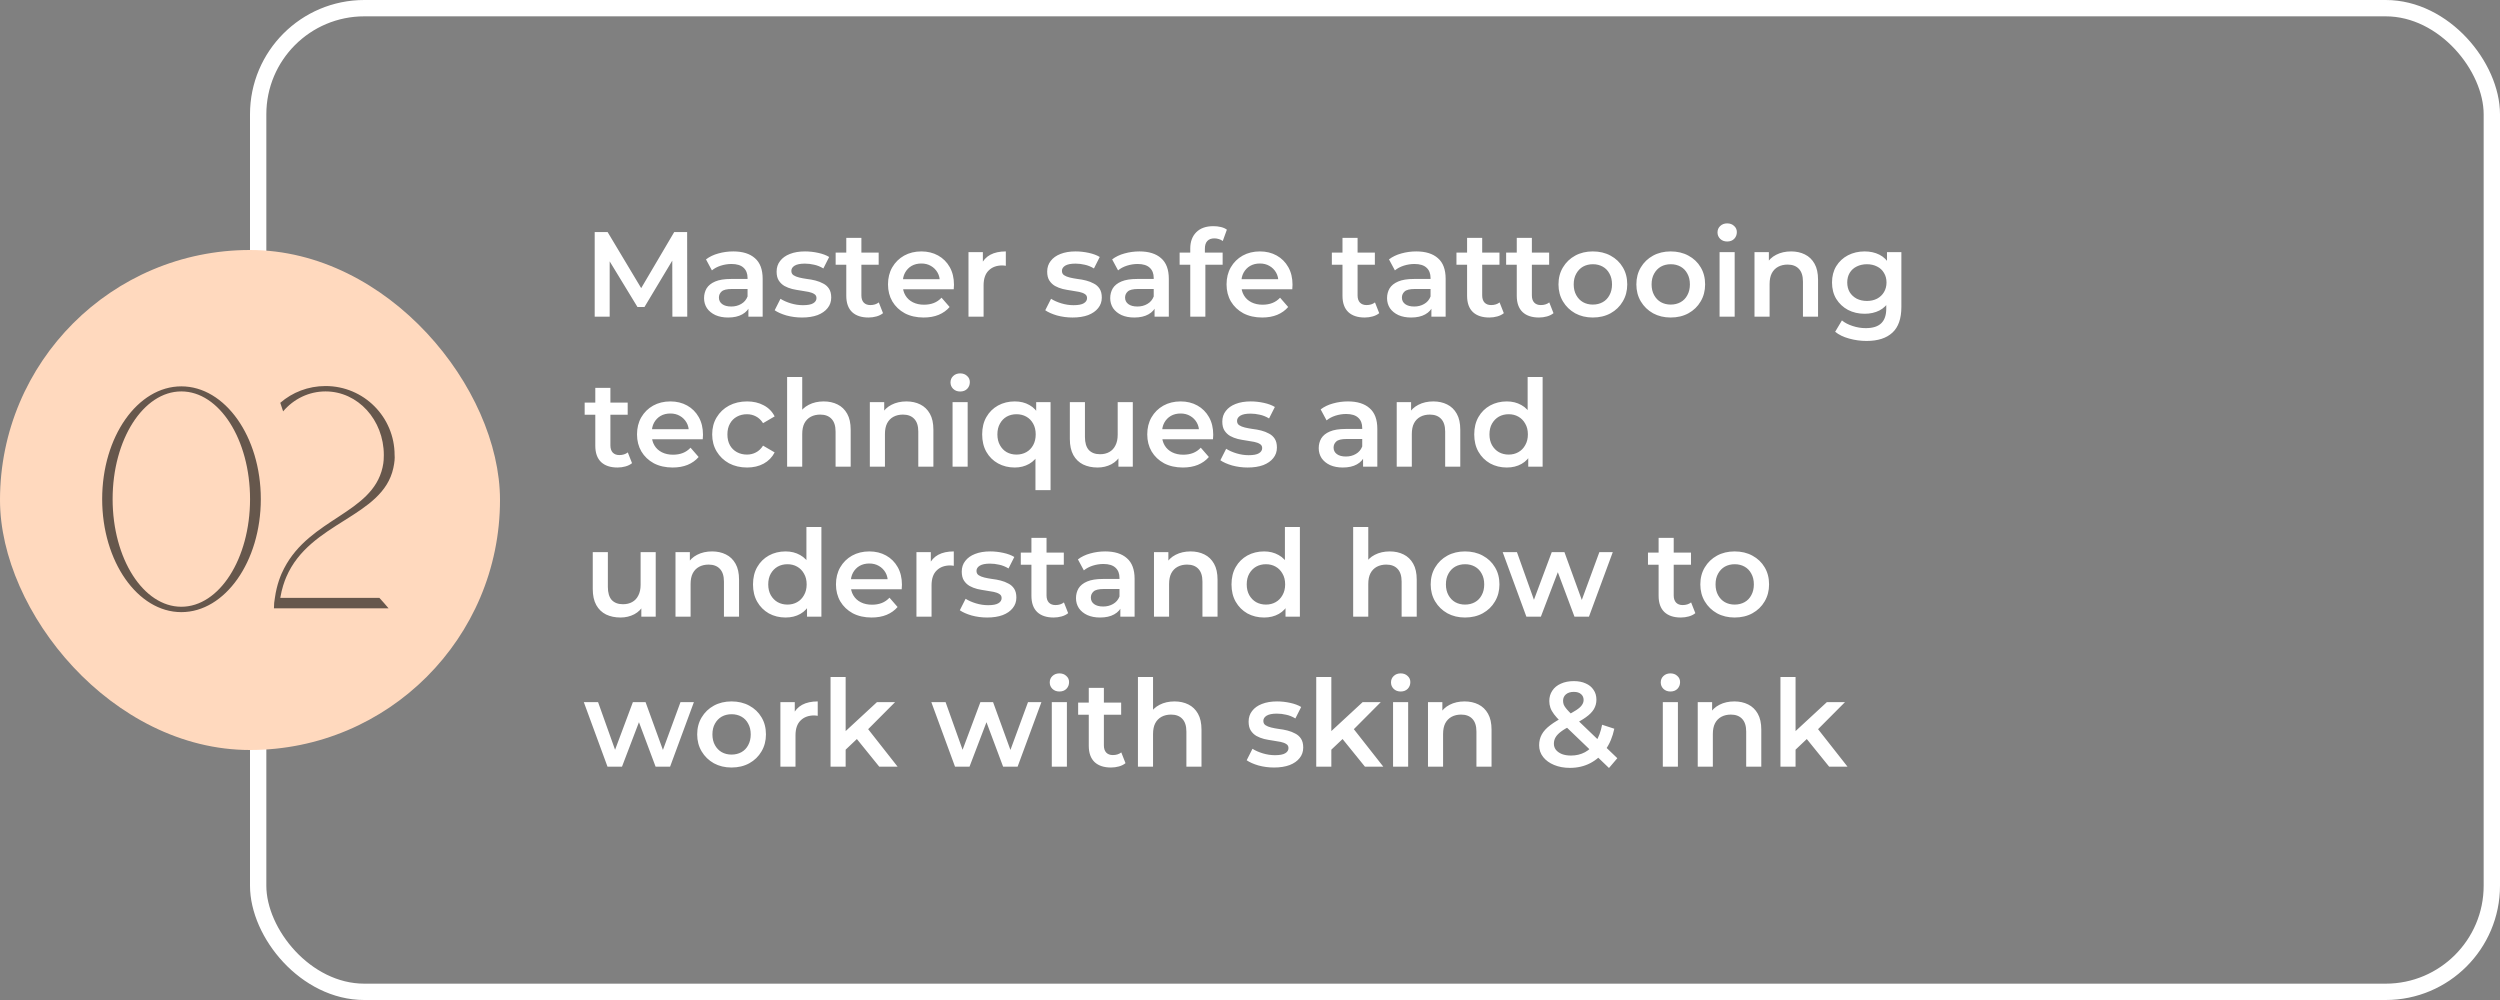
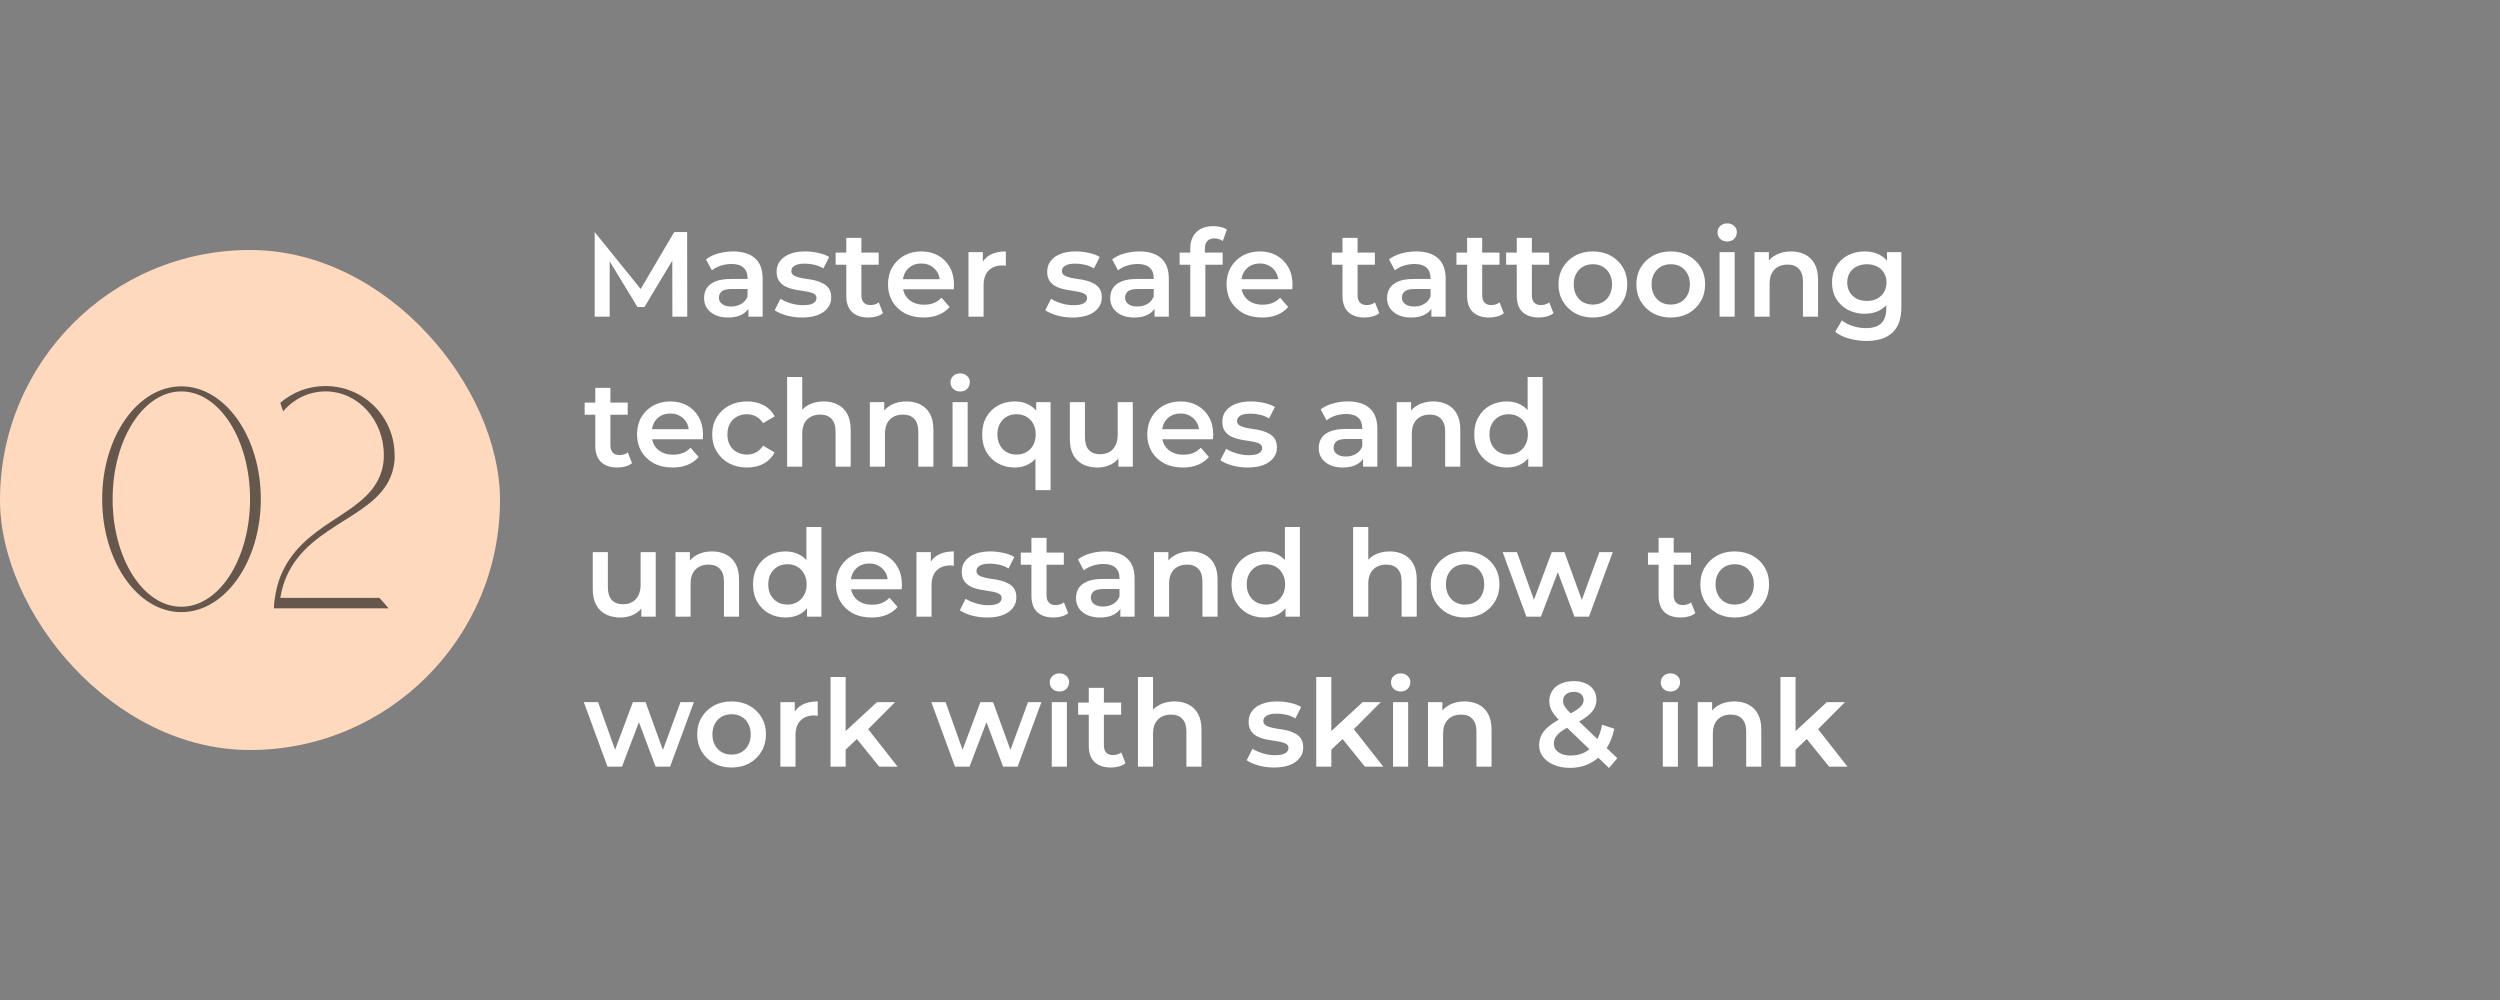
<svg xmlns="http://www.w3.org/2000/svg" width="300" height="120" viewBox="0 0 300 120" fill="none">
  <rect x="0" y="0" width="300" height="120" fill="#808080" stroke="none" />
-   <rect x="30.98" y="0.98" width="268.04" height="118.04" rx="12.738" stroke="white" stroke-width="1.96" />
-   <path d="M71.363 38V27.85H72.915L77.352 35.26H76.54L80.904 27.85H82.456L82.47 38H80.686L80.672 30.648H81.049L77.337 36.84H76.496L72.726 30.648H73.161V38H71.363ZM89.808 38V36.434L89.707 36.1V33.36C89.707 32.828 89.547 32.417 89.228 32.127C88.909 31.828 88.426 31.678 87.778 31.678C87.343 31.678 86.913 31.746 86.488 31.881C86.072 32.016 85.719 32.205 85.429 32.447L84.719 31.127C85.134 30.808 85.627 30.571 86.198 30.416C86.778 30.252 87.377 30.17 87.996 30.17C89.117 30.17 89.982 30.441 90.591 30.982C91.21 31.514 91.519 32.34 91.519 33.462V38H89.808ZM87.372 38.102C86.792 38.102 86.285 38.005 85.85 37.812C85.415 37.608 85.076 37.333 84.835 36.985C84.603 36.627 84.487 36.226 84.487 35.782C84.487 35.346 84.588 34.955 84.791 34.607C85.004 34.259 85.347 33.983 85.821 33.781C86.294 33.578 86.923 33.476 87.706 33.476H89.953V34.679H87.836C87.218 34.679 86.802 34.781 86.589 34.984C86.376 35.177 86.27 35.419 86.27 35.709C86.27 36.038 86.401 36.299 86.662 36.492C86.923 36.685 87.285 36.782 87.749 36.782C88.194 36.782 88.59 36.681 88.938 36.477C89.296 36.275 89.552 35.975 89.707 35.578L90.011 36.666C89.837 37.12 89.523 37.473 89.069 37.724C88.624 37.976 88.058 38.102 87.372 38.102ZM96.238 38.102C95.59 38.102 94.967 38.019 94.367 37.855C93.778 37.681 93.309 37.473 92.961 37.231L93.657 35.854C94.005 36.076 94.42 36.26 94.904 36.405C95.387 36.55 95.87 36.623 96.354 36.623C96.924 36.623 97.335 36.545 97.586 36.391C97.847 36.236 97.978 36.028 97.978 35.767C97.978 35.554 97.891 35.395 97.717 35.288C97.543 35.172 97.316 35.086 97.035 35.028C96.755 34.969 96.441 34.916 96.093 34.868C95.754 34.82 95.411 34.757 95.063 34.679C94.725 34.593 94.416 34.472 94.135 34.317C93.855 34.153 93.628 33.935 93.454 33.664C93.28 33.394 93.193 33.036 93.193 32.592C93.193 32.099 93.333 31.673 93.613 31.316C93.894 30.948 94.285 30.668 94.788 30.474C95.3 30.271 95.904 30.17 96.6 30.17C97.122 30.17 97.649 30.228 98.181 30.344C98.712 30.46 99.152 30.624 99.5 30.837L98.804 32.215C98.437 31.992 98.065 31.842 97.688 31.765C97.32 31.678 96.953 31.634 96.586 31.634C96.035 31.634 95.624 31.717 95.353 31.881C95.092 32.045 94.962 32.253 94.962 32.505C94.962 32.736 95.049 32.91 95.223 33.026C95.397 33.142 95.624 33.234 95.904 33.302C96.185 33.37 96.494 33.428 96.832 33.476C97.18 33.515 97.523 33.578 97.862 33.664C98.2 33.752 98.509 33.872 98.79 34.027C99.08 34.172 99.312 34.38 99.486 34.651C99.66 34.921 99.747 35.274 99.747 35.709C99.747 36.192 99.602 36.613 99.312 36.971C99.031 37.328 98.63 37.608 98.108 37.812C97.586 38.005 96.963 38.102 96.238 38.102ZM104.222 38.102C103.371 38.102 102.714 37.884 102.25 37.449C101.786 37.004 101.554 36.352 101.554 35.492V28.546H103.367V35.448C103.367 35.815 103.458 36.1 103.642 36.303C103.835 36.507 104.101 36.608 104.44 36.608C104.846 36.608 105.184 36.502 105.455 36.289L105.962 37.58C105.749 37.754 105.488 37.884 105.179 37.971C104.87 38.058 104.551 38.102 104.222 38.102ZM100.278 31.765V30.315H105.44V31.765H100.278ZM110.838 38.102C109.977 38.102 109.223 37.932 108.576 37.594C107.938 37.246 107.44 36.772 107.082 36.173C106.734 35.574 106.56 34.892 106.56 34.129C106.56 33.355 106.729 32.674 107.068 32.084C107.416 31.485 107.889 31.016 108.489 30.677C109.098 30.339 109.789 30.17 110.562 30.17C111.316 30.17 111.988 30.334 112.578 30.663C113.167 30.992 113.631 31.456 113.97 32.055C114.308 32.654 114.477 33.36 114.477 34.172C114.477 34.249 114.472 34.336 114.463 34.433C114.463 34.53 114.458 34.621 114.448 34.709H107.996V33.505H113.491L112.781 33.882C112.79 33.437 112.699 33.046 112.505 32.708C112.312 32.369 112.046 32.103 111.708 31.91C111.379 31.717 110.997 31.62 110.562 31.62C110.118 31.62 109.726 31.717 109.388 31.91C109.059 32.103 108.798 32.374 108.605 32.722C108.421 33.06 108.329 33.462 108.329 33.925V34.215C108.329 34.679 108.436 35.09 108.648 35.448C108.861 35.806 109.161 36.081 109.547 36.275C109.934 36.468 110.379 36.565 110.881 36.565C111.316 36.565 111.708 36.497 112.056 36.361C112.404 36.226 112.713 36.014 112.984 35.724L113.955 36.84C113.607 37.246 113.167 37.56 112.636 37.782C112.114 37.995 111.514 38.102 110.838 38.102ZM116.218 38V30.257H117.944V32.389L117.741 31.765C117.973 31.243 118.335 30.847 118.828 30.576C119.331 30.305 119.954 30.17 120.699 30.17V31.895C120.621 31.876 120.549 31.866 120.481 31.866C120.414 31.857 120.346 31.852 120.278 31.852C119.592 31.852 119.046 32.055 118.64 32.461C118.234 32.857 118.031 33.452 118.031 34.245V38H116.218ZM128.707 38.102C128.059 38.102 127.436 38.019 126.836 37.855C126.247 37.681 125.778 37.473 125.43 37.231L126.126 35.854C126.474 36.076 126.89 36.26 127.373 36.405C127.856 36.55 128.34 36.623 128.823 36.623C129.393 36.623 129.804 36.545 130.055 36.391C130.316 36.236 130.447 36.028 130.447 35.767C130.447 35.554 130.36 35.395 130.186 35.288C130.012 35.172 129.785 35.086 129.504 35.028C129.224 34.969 128.91 34.916 128.562 34.868C128.224 34.82 127.88 34.757 127.532 34.679C127.194 34.593 126.885 34.472 126.604 34.317C126.324 34.153 126.097 33.935 125.923 33.664C125.749 33.394 125.662 33.036 125.662 32.592C125.662 32.099 125.802 31.673 126.082 31.316C126.363 30.948 126.754 30.668 127.257 30.474C127.769 30.271 128.373 30.17 129.069 30.17C129.591 30.17 130.118 30.228 130.65 30.344C131.182 30.46 131.621 30.624 131.969 30.837L131.273 32.215C130.906 31.992 130.534 31.842 130.157 31.765C129.79 31.678 129.422 31.634 129.055 31.634C128.504 31.634 128.093 31.717 127.822 31.881C127.561 32.045 127.431 32.253 127.431 32.505C127.431 32.736 127.518 32.91 127.692 33.026C127.866 33.142 128.093 33.234 128.373 33.302C128.654 33.37 128.963 33.428 129.301 33.476C129.649 33.515 129.993 33.578 130.331 33.664C130.669 33.752 130.979 33.872 131.259 34.027C131.549 34.172 131.781 34.38 131.955 34.651C132.129 34.921 132.216 35.274 132.216 35.709C132.216 36.192 132.071 36.613 131.781 36.971C131.501 37.328 131.099 37.608 130.577 37.812C130.055 38.005 129.432 38.102 128.707 38.102ZM138.547 38V36.434L138.446 36.1V33.36C138.446 32.828 138.286 32.417 137.967 32.127C137.648 31.828 137.165 31.678 136.517 31.678C136.082 31.678 135.652 31.746 135.227 31.881C134.811 32.016 134.458 32.205 134.168 32.447L133.458 31.127C133.874 30.808 134.367 30.571 134.937 30.416C135.517 30.252 136.116 30.17 136.735 30.17C137.856 30.17 138.721 30.441 139.33 30.982C139.949 31.514 140.258 32.34 140.258 33.462V38H138.547ZM136.111 38.102C135.531 38.102 135.024 38.005 134.589 37.812C134.154 37.608 133.816 37.333 133.574 36.985C133.342 36.627 133.226 36.226 133.226 35.782C133.226 35.346 133.327 34.955 133.53 34.607C133.743 34.259 134.086 33.983 134.56 33.781C135.034 33.578 135.662 33.476 136.445 33.476H138.692V34.679H136.575C135.957 34.679 135.541 34.781 135.328 34.984C135.116 35.177 135.009 35.419 135.009 35.709C135.009 36.038 135.14 36.299 135.401 36.492C135.662 36.685 136.024 36.782 136.488 36.782C136.933 36.782 137.329 36.681 137.677 36.477C138.035 36.275 138.291 35.975 138.446 35.578L138.75 36.666C138.576 37.12 138.262 37.473 137.808 37.724C137.363 37.976 136.798 38.102 136.111 38.102ZM142.831 38V29.822C142.831 29.01 143.068 28.362 143.542 27.879C144.025 27.386 144.711 27.14 145.601 27.14C145.92 27.14 146.219 27.173 146.5 27.241C146.79 27.309 147.031 27.415 147.225 27.56L146.732 28.923C146.596 28.817 146.442 28.739 146.268 28.691C146.094 28.633 145.915 28.604 145.731 28.604C145.354 28.604 145.069 28.71 144.876 28.923C144.682 29.126 144.586 29.435 144.586 29.851V30.721L144.644 31.533V38H142.831ZM141.555 31.765V30.315H146.717V31.765H141.555ZM151.463 38.102C150.603 38.102 149.849 37.932 149.201 37.594C148.563 37.246 148.065 36.772 147.708 36.173C147.36 35.574 147.186 34.892 147.186 34.129C147.186 33.355 147.355 32.674 147.693 32.084C148.041 31.485 148.515 31.016 149.114 30.677C149.723 30.339 150.414 30.17 151.188 30.17C151.942 30.17 152.614 30.334 153.203 30.663C153.793 30.992 154.257 31.456 154.595 32.055C154.934 32.654 155.103 33.36 155.103 34.172C155.103 34.249 155.098 34.336 155.088 34.433C155.088 34.53 155.083 34.621 155.074 34.709H148.621V33.505H154.117L153.406 33.882C153.416 33.437 153.324 33.046 153.131 32.708C152.937 32.369 152.672 32.103 152.333 31.91C152.005 31.717 151.623 31.62 151.188 31.62C150.743 31.62 150.352 31.717 150.013 31.91C149.685 32.103 149.424 32.374 149.23 32.722C149.047 33.06 148.955 33.462 148.955 33.925V34.215C148.955 34.679 149.061 35.09 149.274 35.448C149.486 35.806 149.786 36.081 150.173 36.275C150.559 36.468 151.004 36.565 151.507 36.565C151.942 36.565 152.333 36.497 152.681 36.361C153.029 36.226 153.339 36.014 153.609 35.724L154.581 36.84C154.233 37.246 153.793 37.56 153.261 37.782C152.739 37.995 152.14 38.102 151.463 38.102ZM163.766 38.102C162.915 38.102 162.258 37.884 161.794 37.449C161.33 37.004 161.098 36.352 161.098 35.492V28.546H162.91V35.448C162.91 35.815 163.002 36.1 163.186 36.303C163.379 36.507 163.645 36.608 163.983 36.608C164.389 36.608 164.727 36.502 164.998 36.289L165.506 37.58C165.293 37.754 165.032 37.884 164.723 37.971C164.413 38.058 164.094 38.102 163.766 38.102ZM159.822 31.765V30.315H164.984V31.765H159.822ZM171.767 38V36.434L171.666 36.1V33.36C171.666 32.828 171.506 32.417 171.187 32.127C170.868 31.828 170.385 31.678 169.737 31.678C169.302 31.678 168.872 31.746 168.447 31.881C168.031 32.016 167.678 32.205 167.388 32.447L166.678 31.127C167.093 30.808 167.586 30.571 168.157 30.416C168.737 30.252 169.336 30.17 169.955 30.17C171.076 30.17 171.941 30.441 172.55 30.982C173.169 31.514 173.478 32.34 173.478 33.462V38H171.767ZM169.331 38.102C168.751 38.102 168.244 38.005 167.809 37.812C167.374 37.608 167.035 37.333 166.794 36.985C166.562 36.627 166.446 36.226 166.446 35.782C166.446 35.346 166.547 34.955 166.75 34.607C166.963 34.259 167.306 33.983 167.78 33.781C168.253 33.578 168.882 33.476 169.665 33.476H171.912V34.679H169.795C169.176 34.679 168.761 34.781 168.548 34.984C168.335 35.177 168.229 35.419 168.229 35.709C168.229 36.038 168.36 36.299 168.621 36.492C168.882 36.685 169.244 36.782 169.708 36.782C170.153 36.782 170.549 36.681 170.897 36.477C171.255 36.275 171.511 35.975 171.666 35.578L171.97 36.666C171.796 37.12 171.482 37.473 171.028 37.724C170.583 37.976 170.017 38.102 169.331 38.102ZM178.719 38.102C177.868 38.102 177.211 37.884 176.747 37.449C176.283 37.004 176.051 36.352 176.051 35.492V28.546H177.863V35.448C177.863 35.815 177.955 36.1 178.139 36.303C178.332 36.507 178.598 36.608 178.936 36.608C179.342 36.608 179.681 36.502 179.951 36.289L180.459 37.58C180.246 37.754 179.985 37.884 179.676 37.971C179.366 38.058 179.047 38.102 178.719 38.102ZM174.775 31.765V30.315H179.937V31.765H174.775ZM184.68 38.102C183.829 38.102 183.172 37.884 182.708 37.449C182.244 37.004 182.012 36.352 182.012 35.492V28.546H183.825V35.448C183.825 35.815 183.916 36.1 184.1 36.303C184.293 36.507 184.559 36.608 184.898 36.608C185.304 36.608 185.642 36.502 185.913 36.289L186.42 37.58C186.207 37.754 185.946 37.884 185.637 37.971C185.328 38.058 185.009 38.102 184.68 38.102ZM180.736 31.765V30.315H185.898V31.765H180.736ZM191.136 38.102C190.344 38.102 189.638 37.932 189.019 37.594C188.401 37.246 187.912 36.772 187.555 36.173C187.197 35.574 187.018 34.892 187.018 34.129C187.018 33.355 187.197 32.674 187.555 32.084C187.912 31.485 188.401 31.016 189.019 30.677C189.638 30.339 190.344 30.17 191.136 30.17C191.939 30.17 192.649 30.339 193.268 30.677C193.896 31.016 194.384 31.48 194.732 32.069C195.09 32.659 195.269 33.346 195.269 34.129C195.269 34.892 195.09 35.574 194.732 36.173C194.384 36.772 193.896 37.246 193.268 37.594C192.649 37.932 191.939 38.102 191.136 38.102ZM191.136 36.55C191.581 36.55 191.977 36.453 192.325 36.26C192.673 36.067 192.944 35.786 193.137 35.419C193.34 35.052 193.442 34.621 193.442 34.129C193.442 33.626 193.34 33.196 193.137 32.838C192.944 32.471 192.673 32.19 192.325 31.997C191.977 31.804 191.586 31.707 191.151 31.707C190.706 31.707 190.31 31.804 189.962 31.997C189.623 32.19 189.353 32.471 189.15 32.838C188.947 33.196 188.845 33.626 188.845 34.129C188.845 34.621 188.947 35.052 189.15 35.419C189.353 35.786 189.623 36.067 189.962 36.26C190.31 36.453 190.701 36.55 191.136 36.55ZM200.482 38.102C199.689 38.102 198.984 37.932 198.365 37.594C197.746 37.246 197.258 36.772 196.9 36.173C196.543 35.574 196.364 34.892 196.364 34.129C196.364 33.355 196.543 32.674 196.9 32.084C197.258 31.485 197.746 31.016 198.365 30.677C198.984 30.339 199.689 30.17 200.482 30.17C201.284 30.17 201.995 30.339 202.613 30.677C203.242 31.016 203.73 31.48 204.078 32.069C204.436 32.659 204.614 33.346 204.614 34.129C204.614 34.892 204.436 35.574 204.078 36.173C203.73 36.772 203.242 37.246 202.613 37.594C201.995 37.932 201.284 38.102 200.482 38.102ZM200.482 36.55C200.927 36.55 201.323 36.453 201.671 36.26C202.019 36.067 202.29 35.786 202.483 35.419C202.686 35.052 202.787 34.621 202.787 34.129C202.787 33.626 202.686 33.196 202.483 32.838C202.29 32.471 202.019 32.19 201.671 31.997C201.323 31.804 200.931 31.707 200.496 31.707C200.052 31.707 199.655 31.804 199.307 31.997C198.969 32.19 198.698 32.471 198.495 32.838C198.292 33.196 198.191 33.626 198.191 34.129C198.191 34.621 198.292 35.052 198.495 35.419C198.698 35.786 198.969 36.067 199.307 36.26C199.655 36.453 200.047 36.55 200.482 36.55ZM206.348 38V30.257H208.16V38H206.348ZM207.261 28.981C206.923 28.981 206.643 28.875 206.42 28.662C206.208 28.449 206.101 28.193 206.101 27.893C206.101 27.584 206.208 27.328 206.42 27.125C206.643 26.912 206.923 26.806 207.261 26.806C207.6 26.806 207.875 26.907 208.088 27.11C208.31 27.304 208.421 27.55 208.421 27.85C208.421 28.169 208.315 28.44 208.102 28.662C207.89 28.875 207.609 28.981 207.261 28.981ZM214.933 30.17C215.551 30.17 216.102 30.291 216.586 30.532C217.079 30.774 217.465 31.146 217.746 31.649C218.026 32.142 218.166 32.78 218.166 33.563V38H216.354V33.795C216.354 33.109 216.189 32.596 215.861 32.258C215.542 31.92 215.092 31.75 214.512 31.75C214.087 31.75 213.71 31.837 213.381 32.011C213.052 32.185 212.796 32.447 212.613 32.794C212.439 33.133 212.352 33.563 212.352 34.085V38H210.539V30.257H212.265V32.345L211.96 31.707C212.231 31.214 212.622 30.837 213.135 30.576C213.657 30.305 214.256 30.17 214.933 30.17ZM223.989 40.914C223.273 40.914 222.572 40.818 221.886 40.624C221.209 40.441 220.654 40.17 220.219 39.812L221.031 38.45C221.369 38.73 221.794 38.952 222.307 39.117C222.829 39.291 223.355 39.377 223.887 39.377C224.738 39.377 225.361 39.179 225.758 38.783C226.154 38.396 226.352 37.812 226.352 37.029V35.651L226.497 33.897L226.439 32.142V30.257H228.165V36.825C228.165 38.227 227.807 39.257 227.092 39.914C226.376 40.581 225.342 40.914 223.989 40.914ZM223.757 37.652C223.022 37.652 222.355 37.497 221.756 37.188C221.166 36.869 220.697 36.429 220.349 35.868C220.011 35.308 219.842 34.651 219.842 33.897C219.842 33.152 220.011 32.5 220.349 31.939C220.697 31.378 221.166 30.943 221.756 30.634C222.355 30.325 223.022 30.17 223.757 30.17C224.414 30.17 225.004 30.3 225.526 30.561C226.048 30.823 226.463 31.229 226.773 31.779C227.092 32.331 227.251 33.036 227.251 33.897C227.251 34.757 227.092 35.467 226.773 36.028C226.463 36.579 226.048 36.99 225.526 37.261C225.004 37.522 224.414 37.652 223.757 37.652ZM224.032 36.115C224.486 36.115 224.892 36.023 225.25 35.84C225.608 35.646 225.883 35.385 226.077 35.056C226.28 34.718 226.381 34.331 226.381 33.897C226.381 33.462 226.28 33.08 226.077 32.751C225.883 32.413 225.608 32.157 225.25 31.983C224.892 31.799 224.486 31.707 224.032 31.707C223.578 31.707 223.167 31.799 222.8 31.983C222.442 32.157 222.162 32.413 221.959 32.751C221.765 33.08 221.669 33.462 221.669 33.897C221.669 34.331 221.765 34.718 221.959 35.056C222.162 35.385 222.442 35.646 222.8 35.84C223.167 36.023 223.578 36.115 224.032 36.115ZM74.103 56.102C73.253 56.102 72.596 55.884 72.132 55.449C71.668 55.004 71.436 54.352 71.436 53.492V46.546H73.248V53.448C73.248 53.815 73.34 54.1 73.523 54.303C73.717 54.507 73.983 54.608 74.321 54.608C74.727 54.608 75.065 54.502 75.336 54.289L75.844 55.58C75.631 55.754 75.37 55.884 75.061 55.971C74.751 56.058 74.432 56.102 74.103 56.102ZM70.159 49.765V48.315H75.322V49.765H70.159ZM80.719 56.102C79.859 56.102 79.105 55.932 78.457 55.594C77.819 55.246 77.321 54.772 76.964 54.173C76.616 53.574 76.442 52.892 76.442 52.129C76.442 51.355 76.611 50.674 76.949 50.084C77.297 49.485 77.771 49.016 78.37 48.678C78.979 48.339 79.67 48.17 80.444 48.17C81.198 48.17 81.87 48.334 82.459 48.663C83.049 48.992 83.513 49.456 83.851 50.055C84.189 50.654 84.359 51.36 84.359 52.172C84.359 52.249 84.354 52.336 84.344 52.433C84.344 52.53 84.339 52.621 84.33 52.709H77.877V51.505H83.373L82.662 51.882C82.672 51.437 82.58 51.046 82.387 50.708C82.193 50.369 81.927 50.103 81.589 49.91C81.26 49.717 80.879 49.62 80.444 49.62C79.999 49.62 79.608 49.717 79.269 49.91C78.941 50.103 78.68 50.374 78.486 50.722C78.302 51.06 78.211 51.462 78.211 51.925V52.215C78.211 52.679 78.317 53.09 78.53 53.448C78.742 53.806 79.042 54.081 79.429 54.275C79.815 54.468 80.26 54.565 80.763 54.565C81.198 54.565 81.589 54.497 81.937 54.361C82.285 54.226 82.594 54.014 82.865 53.724L83.837 54.84C83.489 55.246 83.049 55.56 82.517 55.782C81.995 55.995 81.396 56.102 80.719 56.102ZM89.652 56.102C88.84 56.102 88.115 55.932 87.477 55.594C86.849 55.246 86.356 54.772 85.998 54.173C85.641 53.574 85.462 52.892 85.462 52.129C85.462 51.355 85.641 50.674 85.998 50.084C86.356 49.485 86.849 49.016 87.477 48.678C88.115 48.339 88.84 48.17 89.652 48.17C90.406 48.17 91.068 48.325 91.639 48.634C92.219 48.934 92.659 49.378 92.958 49.968L91.566 50.78C91.334 50.413 91.049 50.142 90.711 49.968C90.382 49.794 90.024 49.707 89.638 49.707C89.193 49.707 88.792 49.804 88.434 49.997C88.076 50.19 87.796 50.471 87.593 50.838C87.39 51.196 87.289 51.626 87.289 52.129C87.289 52.631 87.39 53.066 87.593 53.434C87.796 53.791 88.076 54.067 88.434 54.26C88.792 54.453 89.193 54.55 89.638 54.55C90.024 54.55 90.382 54.463 90.711 54.289C91.049 54.115 91.334 53.844 91.566 53.477L92.958 54.289C92.659 54.869 92.219 55.319 91.639 55.638C91.068 55.947 90.406 56.102 89.652 56.102ZM98.848 48.17C99.466 48.17 100.017 48.291 100.501 48.532C100.994 48.774 101.38 49.146 101.661 49.649C101.941 50.142 102.081 50.78 102.081 51.563V56H100.269V51.795C100.269 51.109 100.104 50.596 99.776 50.258C99.457 49.92 99.007 49.751 98.427 49.751C98.002 49.751 97.625 49.837 97.296 50.011C96.968 50.185 96.711 50.447 96.528 50.794C96.354 51.133 96.267 51.563 96.267 52.085V56H94.454V45.241H96.267V50.345L95.875 49.707C96.146 49.214 96.537 48.837 97.05 48.576C97.572 48.305 98.171 48.17 98.848 48.17ZM108.774 48.17C109.393 48.17 109.944 48.291 110.427 48.532C110.92 48.774 111.307 49.146 111.587 49.649C111.867 50.142 112.007 50.78 112.007 51.563V56H110.195V51.795C110.195 51.109 110.031 50.596 109.702 50.258C109.383 49.92 108.933 49.751 108.353 49.751C107.928 49.751 107.551 49.837 107.222 50.011C106.894 50.185 106.638 50.447 106.454 50.794C106.28 51.133 106.193 51.563 106.193 52.085V56H104.38V48.257H106.106V50.345L105.801 49.707C106.072 49.214 106.464 48.837 106.976 48.576C107.498 48.305 108.097 48.17 108.774 48.17ZM114.307 56V48.257H116.119V56H114.307ZM115.22 46.981C114.882 46.981 114.602 46.875 114.379 46.662C114.167 46.449 114.06 46.193 114.06 45.894C114.06 45.584 114.167 45.328 114.379 45.125C114.602 44.912 114.882 44.806 115.22 44.806C115.559 44.806 115.834 44.907 116.047 45.111C116.269 45.304 116.38 45.55 116.38 45.85C116.38 46.169 116.274 46.44 116.061 46.662C115.849 46.875 115.568 46.981 115.22 46.981ZM121.775 56.102C121.031 56.102 120.359 55.937 119.76 55.608C119.17 55.28 118.706 54.821 118.368 54.231C118.029 53.632 117.86 52.931 117.86 52.129C117.86 51.326 118.029 50.63 118.368 50.041C118.706 49.451 119.17 48.992 119.76 48.663C120.359 48.334 121.031 48.17 121.775 48.17C122.442 48.17 123.027 48.315 123.53 48.605C124.042 48.885 124.443 49.316 124.733 49.895C125.033 50.475 125.183 51.22 125.183 52.129C125.183 53.028 125.028 53.772 124.719 54.361C124.419 54.941 124.013 55.377 123.501 55.666C122.988 55.956 122.413 56.102 121.775 56.102ZM121.978 54.55C122.413 54.55 122.805 54.453 123.153 54.26C123.501 54.067 123.776 53.786 123.979 53.419C124.182 53.052 124.284 52.621 124.284 52.129C124.284 51.626 124.182 51.196 123.979 50.838C123.776 50.471 123.501 50.19 123.153 49.997C122.805 49.804 122.413 49.707 121.978 49.707C121.543 49.707 121.152 49.804 120.804 49.997C120.465 50.19 120.195 50.471 119.992 50.838C119.789 51.196 119.687 51.626 119.687 52.129C119.687 52.621 119.789 53.052 119.992 53.419C120.195 53.786 120.465 54.067 120.804 54.26C121.152 54.453 121.543 54.55 121.978 54.55ZM124.255 58.813V54.202L124.4 52.143L124.342 50.084V48.257H126.067V58.813H124.255ZM131.716 56.102C131.058 56.102 130.478 55.981 129.976 55.739C129.473 55.488 129.081 55.111 128.801 54.608C128.521 54.096 128.381 53.453 128.381 52.679V48.257H130.193V52.433C130.193 53.129 130.348 53.651 130.657 53.999C130.976 54.337 131.426 54.507 132.006 54.507C132.431 54.507 132.798 54.419 133.108 54.245C133.427 54.072 133.673 53.81 133.847 53.462C134.031 53.114 134.123 52.684 134.123 52.172V48.257H135.935V56H134.21V53.912L134.514 54.55C134.253 55.053 133.871 55.439 133.369 55.71C132.866 55.971 132.315 56.102 131.716 56.102ZM141.948 56.102C141.087 56.102 140.333 55.932 139.686 55.594C139.048 55.246 138.55 54.772 138.192 54.173C137.844 53.574 137.67 52.892 137.67 52.129C137.67 51.355 137.839 50.674 138.178 50.084C138.526 49.485 138.999 49.016 139.599 48.678C140.208 48.339 140.899 48.17 141.672 48.17C142.426 48.17 143.098 48.334 143.688 48.663C144.277 48.992 144.741 49.456 145.08 50.055C145.418 50.654 145.587 51.36 145.587 52.172C145.587 52.249 145.582 52.336 145.573 52.433C145.573 52.53 145.568 52.621 145.558 52.709H139.106V51.505H144.601L143.891 51.882C143.9 51.437 143.808 51.046 143.615 50.708C143.422 50.369 143.156 50.103 142.818 49.91C142.489 49.717 142.107 49.62 141.672 49.62C141.227 49.62 140.836 49.717 140.498 49.91C140.169 50.103 139.908 50.374 139.715 50.722C139.531 51.06 139.439 51.462 139.439 51.925V52.215C139.439 52.679 139.545 53.09 139.758 53.448C139.971 53.806 140.27 54.081 140.657 54.275C141.044 54.468 141.488 54.565 141.991 54.565C142.426 54.565 142.818 54.497 143.166 54.361C143.514 54.226 143.823 54.014 144.094 53.724L145.065 54.84C144.717 55.246 144.277 55.56 143.746 55.782C143.224 55.995 142.624 56.102 141.948 56.102ZM149.721 56.102C149.073 56.102 148.449 56.019 147.85 55.855C147.26 55.681 146.792 55.473 146.444 55.231L147.14 53.854C147.488 54.076 147.903 54.26 148.387 54.405C148.87 54.55 149.353 54.623 149.837 54.623C150.407 54.623 150.818 54.545 151.069 54.391C151.33 54.236 151.461 54.028 151.461 53.767C151.461 53.554 151.374 53.395 151.2 53.288C151.026 53.172 150.798 53.086 150.518 53.028C150.238 52.969 149.924 52.916 149.576 52.868C149.237 52.82 148.894 52.757 148.546 52.679C148.208 52.593 147.898 52.472 147.618 52.317C147.338 52.153 147.111 51.935 146.937 51.664C146.763 51.394 146.676 51.036 146.676 50.592C146.676 50.099 146.816 49.673 147.096 49.316C147.376 48.948 147.768 48.668 148.271 48.474C148.783 48.272 149.387 48.17 150.083 48.17C150.605 48.17 151.132 48.228 151.664 48.344C152.195 48.46 152.635 48.624 152.983 48.837L152.287 50.215C151.92 49.992 151.548 49.842 151.171 49.765C150.803 49.678 150.436 49.635 150.069 49.635C149.518 49.635 149.107 49.717 148.836 49.881C148.575 50.045 148.445 50.253 148.445 50.505C148.445 50.736 148.532 50.91 148.706 51.026C148.88 51.142 149.107 51.234 149.387 51.302C149.667 51.37 149.977 51.428 150.315 51.476C150.663 51.515 151.006 51.578 151.345 51.664C151.683 51.752 151.992 51.872 152.273 52.027C152.563 52.172 152.795 52.38 152.969 52.651C153.143 52.921 153.23 53.274 153.23 53.709C153.23 54.192 153.085 54.613 152.795 54.971C152.514 55.328 152.113 55.608 151.591 55.812C151.069 56.005 150.446 56.102 149.721 56.102ZM163.568 56V54.434L163.467 54.1V51.36C163.467 50.828 163.307 50.417 162.988 50.127C162.669 49.828 162.186 49.678 161.538 49.678C161.103 49.678 160.673 49.746 160.248 49.881C159.832 50.016 159.479 50.205 159.189 50.447L158.479 49.127C158.895 48.808 159.388 48.571 159.958 48.416C160.538 48.252 161.137 48.17 161.756 48.17C162.877 48.17 163.742 48.441 164.351 48.982C164.97 49.514 165.279 50.34 165.279 51.462V56H163.568ZM161.132 56.102C160.552 56.102 160.045 56.005 159.61 55.812C159.175 55.608 158.837 55.333 158.595 54.985C158.363 54.627 158.247 54.226 158.247 53.782C158.247 53.346 158.348 52.955 158.551 52.607C158.764 52.259 159.107 51.983 159.581 51.781C160.055 51.578 160.683 51.476 161.466 51.476H163.713V52.679H161.596C160.978 52.679 160.562 52.781 160.349 52.984C160.137 53.177 160.03 53.419 160.03 53.709C160.03 54.038 160.161 54.299 160.422 54.492C160.683 54.685 161.045 54.782 161.509 54.782C161.954 54.782 162.35 54.681 162.698 54.477C163.056 54.275 163.312 53.975 163.467 53.578L163.771 54.666C163.597 55.12 163.283 55.473 162.829 55.724C162.384 55.976 161.819 56.102 161.132 56.102ZM171.999 48.17C172.618 48.17 173.169 48.291 173.652 48.532C174.145 48.774 174.532 49.146 174.812 49.649C175.092 50.142 175.233 50.78 175.233 51.563V56H173.42V51.795C173.42 51.109 173.256 50.596 172.927 50.258C172.608 49.92 172.159 49.751 171.579 49.751C171.153 49.751 170.776 49.837 170.448 50.011C170.119 50.185 169.863 50.447 169.679 50.794C169.505 51.133 169.418 51.563 169.418 52.085V56H167.606V48.257H169.331V50.345L169.027 49.707C169.297 49.214 169.689 48.837 170.201 48.576C170.723 48.305 171.322 48.17 171.999 48.17ZM180.823 56.102C180.079 56.102 179.407 55.937 178.807 55.608C178.218 55.27 177.754 54.806 177.415 54.217C177.077 53.627 176.908 52.931 176.908 52.129C176.908 51.326 177.077 50.63 177.415 50.041C177.754 49.451 178.218 48.992 178.807 48.663C179.407 48.334 180.079 48.17 180.823 48.17C181.471 48.17 182.051 48.315 182.563 48.605C183.075 48.885 183.481 49.316 183.781 49.895C184.081 50.475 184.23 51.22 184.23 52.129C184.23 53.028 184.085 53.772 183.795 54.361C183.505 54.941 183.104 55.377 182.592 55.666C182.08 55.956 181.49 56.102 180.823 56.102ZM181.04 54.55C181.475 54.55 181.862 54.453 182.2 54.26C182.548 54.067 182.824 53.786 183.027 53.419C183.24 53.052 183.346 52.621 183.346 52.129C183.346 51.626 183.24 51.196 183.027 50.838C182.824 50.471 182.548 50.19 182.2 49.997C181.862 49.804 181.475 49.707 181.04 49.707C180.605 49.707 180.214 49.804 179.866 49.997C179.528 50.19 179.252 50.471 179.039 50.838C178.836 51.196 178.735 51.626 178.735 52.129C178.735 52.621 178.836 53.052 179.039 53.419C179.252 53.786 179.528 54.067 179.866 54.26C180.214 54.453 180.605 54.55 181.04 54.55ZM183.389 56V54.173L183.462 52.114L183.317 50.055V45.241H185.115V56H183.389ZM74.466 74.102C73.809 74.102 73.229 73.981 72.726 73.739C72.223 73.488 71.832 73.111 71.552 72.608C71.271 72.096 71.131 71.453 71.131 70.68V66.257H72.944V70.433C72.944 71.129 73.098 71.651 73.407 71.999C73.727 72.337 74.176 72.507 74.756 72.507C75.181 72.507 75.549 72.419 75.858 72.246C76.177 72.072 76.424 71.811 76.597 71.463C76.781 71.115 76.873 70.684 76.873 70.172V66.257H78.686V74H76.96V71.912L77.264 72.55C77.004 73.053 76.622 73.439 76.119 73.71C75.616 73.971 75.065 74.102 74.466 74.102ZM85.452 66.17C86.071 66.17 86.622 66.291 87.105 66.532C87.598 66.774 87.985 67.146 88.265 67.649C88.546 68.142 88.686 68.78 88.686 69.563V74H86.873V69.795C86.873 69.109 86.709 68.596 86.38 68.258C86.061 67.92 85.612 67.751 85.032 67.751C84.606 67.751 84.229 67.838 83.901 68.011C83.572 68.186 83.316 68.447 83.132 68.794C82.958 69.133 82.871 69.563 82.871 70.085V74H81.059V66.257H82.784V68.345L82.48 67.707C82.75 67.214 83.142 66.837 83.654 66.576C84.176 66.305 84.775 66.17 85.452 66.17ZM94.276 74.102C93.532 74.102 92.86 73.937 92.261 73.609C91.671 73.27 91.207 72.806 90.869 72.216C90.53 71.627 90.361 70.931 90.361 70.129C90.361 69.326 90.53 68.63 90.869 68.04C91.207 67.451 91.671 66.992 92.261 66.663C92.86 66.334 93.532 66.17 94.276 66.17C94.924 66.17 95.504 66.315 96.016 66.605C96.528 66.885 96.934 67.316 97.234 67.895C97.534 68.475 97.684 69.22 97.684 70.129C97.684 71.028 97.539 71.772 97.249 72.362C96.959 72.942 96.557 73.376 96.045 73.666C95.533 73.957 94.943 74.102 94.276 74.102ZM94.494 72.55C94.929 72.55 95.315 72.453 95.654 72.26C96.002 72.067 96.277 71.786 96.48 71.419C96.693 71.052 96.799 70.621 96.799 70.129C96.799 69.626 96.693 69.196 96.48 68.838C96.277 68.471 96.002 68.19 95.654 67.997C95.315 67.804 94.929 67.707 94.494 67.707C94.059 67.707 93.667 67.804 93.319 67.997C92.981 68.19 92.705 68.471 92.493 68.838C92.29 69.196 92.188 69.626 92.188 70.129C92.188 70.621 92.29 71.052 92.493 71.419C92.705 71.786 92.981 72.067 93.319 72.26C93.667 72.453 94.059 72.55 94.494 72.55ZM96.843 74V72.173L96.915 70.114L96.77 68.055V63.241H98.568V74H96.843ZM104.593 74.102C103.733 74.102 102.979 73.932 102.331 73.594C101.693 73.246 101.195 72.772 100.838 72.173C100.49 71.574 100.316 70.892 100.316 70.129C100.316 69.355 100.485 68.674 100.823 68.084C101.171 67.485 101.645 67.016 102.244 66.677C102.853 66.339 103.544 66.17 104.318 66.17C105.072 66.17 105.743 66.334 106.333 66.663C106.923 66.992 107.387 67.456 107.725 68.055C108.063 68.654 108.233 69.36 108.233 70.172C108.233 70.249 108.228 70.336 108.218 70.433C108.218 70.53 108.213 70.621 108.204 70.709H101.751V69.505H107.247L106.536 69.882C106.546 69.437 106.454 69.046 106.261 68.707C106.067 68.369 105.801 68.103 105.463 67.91C105.134 67.717 104.753 67.62 104.318 67.62C103.873 67.62 103.481 67.717 103.143 67.91C102.814 68.103 102.553 68.374 102.36 68.722C102.176 69.06 102.085 69.462 102.085 69.925V70.216C102.085 70.68 102.191 71.09 102.404 71.448C102.616 71.806 102.916 72.081 103.303 72.275C103.689 72.468 104.134 72.564 104.637 72.564C105.072 72.564 105.463 72.497 105.811 72.362C106.159 72.226 106.468 72.013 106.739 71.724L107.711 72.84C107.363 73.246 106.923 73.56 106.391 73.782C105.869 73.995 105.27 74.102 104.593 74.102ZM109.974 74V66.257H111.699V68.388L111.496 67.765C111.728 67.243 112.091 66.847 112.584 66.576C113.086 66.305 113.71 66.17 114.454 66.17V67.895C114.377 67.876 114.304 67.867 114.237 67.867C114.169 67.857 114.101 67.852 114.034 67.852C113.347 67.852 112.801 68.055 112.395 68.461C111.989 68.857 111.786 69.452 111.786 70.245V74H109.974ZM118.455 74.102C117.807 74.102 117.184 74.019 116.585 73.855C115.995 73.681 115.526 73.473 115.178 73.231L115.874 71.854C116.222 72.076 116.638 72.26 117.121 72.405C117.604 72.55 118.088 72.623 118.571 72.623C119.141 72.623 119.552 72.545 119.804 72.391C120.065 72.236 120.195 72.028 120.195 71.767C120.195 71.554 120.108 71.395 119.934 71.288C119.76 71.172 119.533 71.085 119.253 71.028C118.972 70.969 118.658 70.916 118.31 70.868C117.972 70.82 117.629 70.757 117.281 70.68C116.942 70.593 116.633 70.472 116.353 70.317C116.072 70.153 115.845 69.935 115.671 69.665C115.497 69.394 115.41 69.036 115.41 68.591C115.41 68.099 115.55 67.673 115.831 67.316C116.111 66.948 116.502 66.668 117.005 66.475C117.517 66.272 118.122 66.17 118.818 66.17C119.34 66.17 119.866 66.228 120.398 66.344C120.93 66.46 121.37 66.624 121.718 66.837L121.022 68.215C120.654 67.992 120.282 67.842 119.905 67.765C119.538 67.678 119.17 67.635 118.803 67.635C118.252 67.635 117.841 67.717 117.571 67.881C117.31 68.045 117.179 68.253 117.179 68.504C117.179 68.737 117.266 68.91 117.44 69.026C117.614 69.142 117.841 69.234 118.122 69.302C118.402 69.37 118.711 69.428 119.05 69.476C119.398 69.515 119.741 69.578 120.079 69.665C120.417 69.751 120.727 69.872 121.007 70.027C121.297 70.172 121.529 70.38 121.703 70.65C121.877 70.921 121.964 71.274 121.964 71.709C121.964 72.192 121.819 72.613 121.529 72.971C121.249 73.328 120.848 73.609 120.326 73.811C119.804 74.005 119.18 74.102 118.455 74.102ZM126.439 74.102C125.589 74.102 124.931 73.884 124.467 73.449C124.003 73.004 123.771 72.352 123.771 71.492V64.546H125.584V71.448C125.584 71.815 125.676 72.1 125.859 72.303C126.053 72.507 126.319 72.608 126.657 72.608C127.063 72.608 127.401 72.502 127.672 72.289L128.179 73.579C127.967 73.754 127.706 73.884 127.396 73.971C127.087 74.058 126.768 74.102 126.439 74.102ZM122.495 67.765V66.315H127.657V67.765H122.495ZM134.441 74V72.434L134.339 72.1V69.36C134.339 68.828 134.18 68.418 133.861 68.127C133.542 67.828 133.059 67.678 132.411 67.678C131.976 67.678 131.546 67.746 131.12 67.881C130.705 68.016 130.352 68.205 130.062 68.447L129.351 67.127C129.767 66.808 130.26 66.571 130.83 66.416C131.41 66.252 132.01 66.17 132.628 66.17C133.75 66.17 134.615 66.441 135.224 66.982C135.843 67.514 136.152 68.34 136.152 69.462V74H134.441ZM132.005 74.102C131.425 74.102 130.917 74.005 130.482 73.811C130.047 73.609 129.709 73.333 129.467 72.985C129.235 72.627 129.119 72.226 129.119 71.781C129.119 71.347 129.221 70.955 129.424 70.607C129.637 70.259 129.98 69.984 130.453 69.781C130.927 69.578 131.555 69.476 132.338 69.476H134.586V70.68H132.469C131.85 70.68 131.435 70.781 131.222 70.984C131.009 71.177 130.903 71.419 130.903 71.709C130.903 72.038 131.033 72.299 131.294 72.492C131.555 72.685 131.918 72.782 132.382 72.782C132.827 72.782 133.223 72.68 133.571 72.478C133.929 72.275 134.185 71.975 134.339 71.579L134.644 72.666C134.47 73.12 134.156 73.473 133.701 73.725C133.257 73.976 132.691 74.102 132.005 74.102ZM142.872 66.17C143.49 66.17 144.041 66.291 144.525 66.532C145.018 66.774 145.404 67.146 145.685 67.649C145.965 68.142 146.105 68.78 146.105 69.563V74H144.293V69.795C144.293 69.109 144.128 68.596 143.8 68.258C143.481 67.92 143.031 67.751 142.451 67.751C142.026 67.751 141.649 67.838 141.32 68.011C140.991 68.186 140.735 68.447 140.552 68.794C140.378 69.133 140.291 69.563 140.291 70.085V74H138.478V66.257H140.204V68.345L139.899 67.707C140.17 67.214 140.561 66.837 141.074 66.576C141.596 66.305 142.195 66.17 142.872 66.17ZM151.695 74.102C150.951 74.102 150.279 73.937 149.68 73.609C149.09 73.27 148.626 72.806 148.288 72.216C147.95 71.627 147.78 70.931 147.78 70.129C147.78 69.326 147.95 68.63 148.288 68.04C148.626 67.451 149.09 66.992 149.68 66.663C150.279 66.334 150.951 66.17 151.695 66.17C152.343 66.17 152.923 66.315 153.435 66.605C153.948 66.885 154.354 67.316 154.653 67.895C154.953 68.475 155.103 69.22 155.103 70.129C155.103 71.028 154.958 71.772 154.668 72.362C154.378 72.942 153.977 73.376 153.464 73.666C152.952 73.957 152.362 74.102 151.695 74.102ZM151.913 72.55C152.348 72.55 152.735 72.453 153.073 72.26C153.421 72.067 153.696 71.786 153.899 71.419C154.112 71.052 154.218 70.621 154.218 70.129C154.218 69.626 154.112 69.196 153.899 68.838C153.696 68.471 153.421 68.19 153.073 67.997C152.735 67.804 152.348 67.707 151.913 67.707C151.478 67.707 151.086 67.804 150.738 67.997C150.4 68.19 150.125 68.471 149.912 68.838C149.709 69.196 149.607 69.626 149.607 70.129C149.607 70.621 149.709 71.052 149.912 71.419C150.125 71.786 150.4 72.067 150.738 72.26C151.086 72.453 151.478 72.55 151.913 72.55ZM154.262 74V72.173L154.334 70.114L154.189 68.055V63.241H155.987V74H154.262ZM166.774 66.17C167.393 66.17 167.944 66.291 168.427 66.532C168.92 66.774 169.307 67.146 169.587 67.649C169.867 68.142 170.007 68.78 170.007 69.563V74H168.195V69.795C168.195 69.109 168.031 68.596 167.702 68.258C167.383 67.92 166.933 67.751 166.353 67.751C165.928 67.751 165.551 67.838 165.222 68.011C164.894 68.186 164.638 68.447 164.454 68.794C164.28 69.133 164.193 69.563 164.193 70.085V74H162.38V63.241H164.193V68.345L163.801 67.707C164.072 67.214 164.464 66.837 164.976 66.576C165.498 66.305 166.097 66.17 166.774 66.17ZM175.801 74.102C175.008 74.102 174.303 73.932 173.684 73.594C173.065 73.246 172.577 72.772 172.219 72.173C171.862 71.574 171.683 70.892 171.683 70.129C171.683 69.355 171.862 68.674 172.219 68.084C172.577 67.485 173.065 67.016 173.684 66.677C174.303 66.339 175.008 66.17 175.801 66.17C176.603 66.17 177.314 66.339 177.932 66.677C178.561 67.016 179.049 67.48 179.397 68.07C179.755 68.659 179.933 69.346 179.933 70.129C179.933 70.892 179.755 71.574 179.397 72.173C179.049 72.772 178.561 73.246 177.932 73.594C177.314 73.932 176.603 74.102 175.801 74.102ZM175.801 72.55C176.246 72.55 176.642 72.453 176.99 72.26C177.338 72.067 177.609 71.786 177.802 71.419C178.005 71.052 178.106 70.621 178.106 70.129C178.106 69.626 178.005 69.196 177.802 68.838C177.609 68.471 177.338 68.19 176.99 67.997C176.642 67.804 176.25 67.707 175.815 67.707C175.371 67.707 174.974 67.804 174.626 67.997C174.288 68.19 174.017 68.471 173.814 68.838C173.611 69.196 173.51 69.626 173.51 70.129C173.51 70.621 173.611 71.052 173.814 71.419C174.017 71.786 174.288 72.067 174.626 72.26C174.974 72.453 175.366 72.55 175.801 72.55ZM183.165 74L180.323 66.257H182.034L184.47 73.087H183.658L186.21 66.257H187.733L190.212 73.087H189.415L191.923 66.257H193.533L190.676 74H188.936L186.674 67.954H187.211L184.905 74H183.165ZM201.701 74.102C200.85 74.102 200.193 73.884 199.729 73.449C199.265 73.004 199.033 72.352 199.033 71.492V64.546H200.845V71.448C200.845 71.815 200.937 72.1 201.121 72.303C201.314 72.507 201.58 72.608 201.918 72.608C202.324 72.608 202.663 72.502 202.933 72.289L203.441 73.579C203.228 73.754 202.967 73.884 202.658 73.971C202.348 74.058 202.029 74.102 201.701 74.102ZM197.757 67.765V66.315H202.919V67.765H197.757ZM208.157 74.102C207.364 74.102 206.658 73.932 206.04 73.594C205.421 73.246 204.933 72.772 204.575 72.173C204.218 71.574 204.039 70.892 204.039 70.129C204.039 69.355 204.218 68.674 204.575 68.084C204.933 67.485 205.421 67.016 206.04 66.677C206.658 66.339 207.364 66.17 208.157 66.17C208.959 66.17 209.67 66.339 210.288 66.677C210.917 67.016 211.405 67.48 211.753 68.07C212.11 68.659 212.289 69.346 212.289 70.129C212.289 70.892 212.11 71.574 211.753 72.173C211.405 72.772 210.917 73.246 210.288 73.594C209.67 73.932 208.959 74.102 208.157 74.102ZM208.157 72.55C208.601 72.55 208.998 72.453 209.346 72.26C209.694 72.067 209.964 71.786 210.158 71.419C210.361 71.052 210.462 70.621 210.462 70.129C210.462 69.626 210.361 69.196 210.158 68.838C209.964 68.471 209.694 68.19 209.346 67.997C208.998 67.804 208.606 67.707 208.171 67.707C207.727 67.707 207.33 67.804 206.982 67.997C206.644 68.19 206.373 68.471 206.17 68.838C205.967 69.196 205.866 69.626 205.866 70.129C205.866 70.621 205.967 71.052 206.17 71.419C206.373 71.786 206.644 72.067 206.982 72.26C207.33 72.453 207.722 72.55 208.157 72.55ZM72.9 92L70.058 84.257H71.769L74.205 91.087H73.393L75.945 84.257H77.468L79.947 91.087H79.15L81.658 84.257H83.267L80.411 92H78.671L76.409 85.954H76.945L74.64 92H72.9ZM87.781 92.102C86.989 92.102 86.283 91.932 85.664 91.594C85.046 91.246 84.558 90.772 84.2 90.173C83.842 89.574 83.663 88.892 83.663 88.129C83.663 87.355 83.842 86.674 84.2 86.084C84.558 85.485 85.046 85.016 85.664 84.677C86.283 84.339 86.989 84.17 87.781 84.17C88.584 84.17 89.294 84.339 89.913 84.677C90.541 85.016 91.029 85.48 91.377 86.07C91.735 86.659 91.914 87.346 91.914 88.129C91.914 88.892 91.735 89.574 91.377 90.173C91.029 90.772 90.541 91.246 89.913 91.594C89.294 91.932 88.584 92.102 87.781 92.102ZM87.781 90.55C88.226 90.55 88.622 90.453 88.97 90.26C89.318 90.067 89.589 89.786 89.782 89.419C89.985 89.052 90.087 88.621 90.087 88.129C90.087 87.626 89.985 87.196 89.782 86.838C89.589 86.471 89.318 86.19 88.97 85.997C88.622 85.804 88.231 85.707 87.796 85.707C87.351 85.707 86.955 85.804 86.607 85.997C86.269 86.19 85.998 86.471 85.795 86.838C85.592 87.196 85.49 87.626 85.49 88.129C85.49 88.621 85.592 89.052 85.795 89.419C85.998 89.786 86.269 90.067 86.607 90.26C86.955 90.453 87.346 90.55 87.781 90.55ZM93.647 92V84.257H95.373V86.388L95.169 85.765C95.401 85.243 95.764 84.847 96.257 84.576C96.76 84.305 97.383 84.17 98.127 84.17V85.895C98.05 85.876 97.978 85.867 97.91 85.867C97.842 85.857 97.775 85.852 97.707 85.852C97.021 85.852 96.475 86.055 96.069 86.461C95.662 86.857 95.46 87.452 95.46 88.245V92H93.647ZM101.144 90.275L101.188 87.998L105.233 84.257H107.408L103.972 87.708L103.015 88.505L101.144 90.275ZM99.665 92V81.241H101.478V92H99.665ZM105.509 92L102.681 88.505L103.827 87.055L107.713 92H105.509ZM114.602 92L111.76 84.257H113.471L115.907 91.087H115.095L117.647 84.257H119.169L121.649 91.087H120.851L123.36 84.257H124.969L122.113 92H120.373L118.111 85.954H118.647L116.342 92H114.602ZM126.215 92V84.257H128.028V92H126.215ZM127.129 82.981C126.791 82.981 126.51 82.875 126.288 82.662C126.075 82.449 125.969 82.193 125.969 81.894C125.969 81.584 126.075 81.328 126.288 81.125C126.51 80.912 126.791 80.806 127.129 80.806C127.467 80.806 127.743 80.907 127.955 81.111C128.178 81.304 128.289 81.55 128.289 81.85C128.289 82.169 128.183 82.44 127.97 82.662C127.757 82.875 127.477 82.981 127.129 82.981ZM133.321 92.102C132.471 92.102 131.813 91.884 131.349 91.449C130.885 91.004 130.653 90.352 130.653 89.492V82.546H132.466V89.448C132.466 89.815 132.558 90.1 132.741 90.303C132.935 90.507 133.2 90.608 133.539 90.608C133.945 90.608 134.283 90.502 134.554 90.289L135.061 91.579C134.849 91.754 134.588 91.884 134.278 91.971C133.969 92.058 133.65 92.102 133.321 92.102ZM129.377 85.765V84.315H134.539V85.765H129.377ZM140.946 84.17C141.564 84.17 142.115 84.291 142.599 84.532C143.092 84.774 143.478 85.146 143.759 85.649C144.039 86.142 144.179 86.78 144.179 87.563V92H142.367V87.795C142.367 87.109 142.202 86.596 141.874 86.258C141.555 85.92 141.105 85.751 140.525 85.751C140.1 85.751 139.723 85.838 139.394 86.011C139.066 86.186 138.809 86.447 138.626 86.794C138.452 87.133 138.365 87.563 138.365 88.085V92H136.552V81.241H138.365V86.345L137.973 85.707C138.244 85.214 138.635 84.837 139.148 84.576C139.67 84.305 140.269 84.17 140.946 84.17ZM152.878 92.102C152.231 92.102 151.607 92.019 151.008 91.855C150.418 91.681 149.949 91.473 149.601 91.231L150.297 89.854C150.645 90.076 151.061 90.26 151.544 90.405C152.028 90.55 152.511 90.623 152.994 90.623C153.565 90.623 153.976 90.545 154.227 90.391C154.488 90.236 154.618 90.028 154.618 89.767C154.618 89.554 154.531 89.395 154.357 89.288C154.183 89.172 153.956 89.085 153.676 89.028C153.396 88.969 153.081 88.916 152.733 88.868C152.395 88.82 152.052 88.757 151.704 88.68C151.366 88.593 151.056 88.472 150.776 88.317C150.496 88.153 150.268 87.935 150.094 87.665C149.92 87.394 149.833 87.036 149.833 86.591C149.833 86.099 149.974 85.673 150.254 85.316C150.534 84.948 150.926 84.668 151.428 84.475C151.941 84.272 152.545 84.17 153.241 84.17C153.763 84.17 154.29 84.228 154.821 84.344C155.353 84.46 155.793 84.624 156.141 84.837L155.445 86.215C155.078 85.992 154.705 85.842 154.328 85.765C153.961 85.678 153.594 85.635 153.226 85.635C152.675 85.635 152.265 85.717 151.994 85.881C151.733 86.045 151.602 86.253 151.602 86.504C151.602 86.737 151.689 86.91 151.863 87.026C152.037 87.142 152.265 87.234 152.545 87.302C152.825 87.37 153.135 87.428 153.473 87.476C153.821 87.515 154.164 87.578 154.502 87.665C154.841 87.751 155.15 87.872 155.43 88.027C155.72 88.172 155.952 88.38 156.126 88.65C156.3 88.921 156.387 89.274 156.387 89.709C156.387 90.192 156.242 90.613 155.952 90.971C155.672 91.328 155.271 91.609 154.749 91.811C154.227 92.005 153.603 92.102 152.878 92.102ZM159.427 90.275L159.471 87.998L163.516 84.257H165.691L162.255 87.708L161.298 88.505L159.427 90.275ZM157.948 92V81.241H159.761V92H157.948ZM163.792 92L160.964 88.505L162.11 87.055L165.996 92H163.792ZM167.167 92V84.257H168.979V92H167.167ZM168.08 82.981C167.742 82.981 167.461 82.875 167.239 82.662C167.026 82.449 166.92 82.193 166.92 81.894C166.92 81.584 167.026 81.328 167.239 81.125C167.461 80.912 167.742 80.806 168.08 80.806C168.418 80.806 168.694 80.907 168.907 81.111C169.129 81.304 169.24 81.55 169.24 81.85C169.24 82.169 169.134 82.44 168.921 82.662C168.708 82.875 168.428 82.981 168.08 82.981ZM175.751 84.17C176.37 84.17 176.921 84.291 177.404 84.532C177.897 84.774 178.284 85.146 178.564 85.649C178.845 86.142 178.985 86.78 178.985 87.563V92H177.172V87.795C177.172 87.109 177.008 86.596 176.679 86.258C176.36 85.92 175.911 85.751 175.331 85.751C174.906 85.751 174.529 85.838 174.2 86.011C173.871 86.186 173.615 86.447 173.431 86.794C173.257 87.133 173.17 87.563 173.17 88.085V92H171.358V84.257H173.083V86.345L172.779 85.707C173.05 85.214 173.441 84.837 173.953 84.576C174.475 84.305 175.075 84.17 175.751 84.17ZM188.395 92.145C187.689 92.145 187.056 92.029 186.495 91.797C185.934 91.565 185.495 91.246 185.176 90.84C184.857 90.434 184.697 89.965 184.697 89.433C184.697 88.95 184.803 88.515 185.016 88.129C185.229 87.742 185.567 87.374 186.031 87.026C186.495 86.669 187.09 86.311 187.815 85.954C188.385 85.673 188.83 85.427 189.149 85.214C189.477 85.001 189.704 84.798 189.83 84.605C189.965 84.412 190.033 84.209 190.033 83.996C190.033 83.706 189.932 83.474 189.729 83.3C189.526 83.116 189.236 83.025 188.859 83.025C188.453 83.025 188.134 83.126 187.902 83.329C187.679 83.522 187.568 83.778 187.568 84.097C187.568 84.262 187.597 84.421 187.655 84.576C187.723 84.731 187.839 84.905 188.003 85.098C188.167 85.291 188.404 85.538 188.714 85.838L194.079 90.985L193.078 92.159L187.278 86.591C186.949 86.272 186.684 85.978 186.481 85.707C186.278 85.436 186.133 85.175 186.046 84.924C185.959 84.663 185.915 84.397 185.915 84.126C185.915 83.653 186.036 83.237 186.278 82.879C186.519 82.512 186.862 82.232 187.307 82.038C187.752 81.835 188.269 81.734 188.859 81.734C189.41 81.734 189.883 81.826 190.28 82.01C190.686 82.183 191 82.44 191.222 82.778C191.454 83.107 191.57 83.503 191.57 83.967C191.57 84.373 191.469 84.75 191.266 85.098C191.063 85.436 190.744 85.76 190.309 86.07C189.883 86.379 189.313 86.703 188.598 87.041C188.066 87.302 187.645 87.549 187.336 87.781C187.027 88.013 186.804 88.245 186.669 88.477C186.534 88.709 186.466 88.965 186.466 89.245C186.466 89.525 186.548 89.772 186.713 89.984C186.887 90.197 187.128 90.366 187.438 90.492C187.747 90.608 188.109 90.666 188.525 90.666C189.144 90.666 189.704 90.531 190.207 90.26C190.719 89.98 191.15 89.564 191.498 89.013C191.846 88.462 192.097 87.781 192.252 86.969L193.716 87.447C193.513 88.423 193.16 89.264 192.658 89.97C192.165 90.666 191.556 91.203 190.831 91.579C190.106 91.957 189.294 92.145 188.395 92.145ZM199.537 92V84.257H201.349V92H199.537ZM200.45 82.981C200.112 82.981 199.831 82.875 199.609 82.662C199.396 82.449 199.29 82.193 199.29 81.894C199.29 81.584 199.396 81.328 199.609 81.125C199.831 80.912 200.112 80.806 200.45 80.806C200.788 80.806 201.064 80.907 201.277 81.111C201.499 81.304 201.61 81.55 201.61 81.85C201.61 82.169 201.504 82.44 201.291 82.662C201.078 82.875 200.798 82.981 200.45 82.981ZM208.122 84.17C208.74 84.17 209.291 84.291 209.775 84.532C210.268 84.774 210.654 85.146 210.935 85.649C211.215 86.142 211.355 86.78 211.355 87.563V92H209.543V87.795C209.543 87.109 209.378 86.596 209.05 86.258C208.731 85.92 208.281 85.751 207.701 85.751C207.276 85.751 206.899 85.838 206.57 86.011C206.241 86.186 205.985 86.447 205.802 86.794C205.628 87.133 205.541 87.563 205.541 88.085V92H203.728V84.257H205.454V86.345L205.149 85.707C205.42 85.214 205.811 84.837 206.324 84.576C206.846 84.305 207.445 84.17 208.122 84.17ZM215.133 90.275L215.177 87.998L219.222 84.257H221.397L217.961 87.708L217.004 88.505L215.133 90.275ZM213.654 92V81.241H215.467V92H213.654ZM219.498 92L216.67 88.505L217.816 87.055L221.702 92H219.498Z" fill="white" />
+   <path d="M71.363 38V27.85L77.352 35.26H76.54L80.904 27.85H82.456L82.47 38H80.686L80.672 30.648H81.049L77.337 36.84H76.496L72.726 30.648H73.161V38H71.363ZM89.808 38V36.434L89.707 36.1V33.36C89.707 32.828 89.547 32.417 89.228 32.127C88.909 31.828 88.426 31.678 87.778 31.678C87.343 31.678 86.913 31.746 86.488 31.881C86.072 32.016 85.719 32.205 85.429 32.447L84.719 31.127C85.134 30.808 85.627 30.571 86.198 30.416C86.778 30.252 87.377 30.17 87.996 30.17C89.117 30.17 89.982 30.441 90.591 30.982C91.21 31.514 91.519 32.34 91.519 33.462V38H89.808ZM87.372 38.102C86.792 38.102 86.285 38.005 85.85 37.812C85.415 37.608 85.076 37.333 84.835 36.985C84.603 36.627 84.487 36.226 84.487 35.782C84.487 35.346 84.588 34.955 84.791 34.607C85.004 34.259 85.347 33.983 85.821 33.781C86.294 33.578 86.923 33.476 87.706 33.476H89.953V34.679H87.836C87.218 34.679 86.802 34.781 86.589 34.984C86.376 35.177 86.27 35.419 86.27 35.709C86.27 36.038 86.401 36.299 86.662 36.492C86.923 36.685 87.285 36.782 87.749 36.782C88.194 36.782 88.59 36.681 88.938 36.477C89.296 36.275 89.552 35.975 89.707 35.578L90.011 36.666C89.837 37.12 89.523 37.473 89.069 37.724C88.624 37.976 88.058 38.102 87.372 38.102ZM96.238 38.102C95.59 38.102 94.967 38.019 94.367 37.855C93.778 37.681 93.309 37.473 92.961 37.231L93.657 35.854C94.005 36.076 94.42 36.26 94.904 36.405C95.387 36.55 95.87 36.623 96.354 36.623C96.924 36.623 97.335 36.545 97.586 36.391C97.847 36.236 97.978 36.028 97.978 35.767C97.978 35.554 97.891 35.395 97.717 35.288C97.543 35.172 97.316 35.086 97.035 35.028C96.755 34.969 96.441 34.916 96.093 34.868C95.754 34.82 95.411 34.757 95.063 34.679C94.725 34.593 94.416 34.472 94.135 34.317C93.855 34.153 93.628 33.935 93.454 33.664C93.28 33.394 93.193 33.036 93.193 32.592C93.193 32.099 93.333 31.673 93.613 31.316C93.894 30.948 94.285 30.668 94.788 30.474C95.3 30.271 95.904 30.17 96.6 30.17C97.122 30.17 97.649 30.228 98.181 30.344C98.712 30.46 99.152 30.624 99.5 30.837L98.804 32.215C98.437 31.992 98.065 31.842 97.688 31.765C97.32 31.678 96.953 31.634 96.586 31.634C96.035 31.634 95.624 31.717 95.353 31.881C95.092 32.045 94.962 32.253 94.962 32.505C94.962 32.736 95.049 32.91 95.223 33.026C95.397 33.142 95.624 33.234 95.904 33.302C96.185 33.37 96.494 33.428 96.832 33.476C97.18 33.515 97.523 33.578 97.862 33.664C98.2 33.752 98.509 33.872 98.79 34.027C99.08 34.172 99.312 34.38 99.486 34.651C99.66 34.921 99.747 35.274 99.747 35.709C99.747 36.192 99.602 36.613 99.312 36.971C99.031 37.328 98.63 37.608 98.108 37.812C97.586 38.005 96.963 38.102 96.238 38.102ZM104.222 38.102C103.371 38.102 102.714 37.884 102.25 37.449C101.786 37.004 101.554 36.352 101.554 35.492V28.546H103.367V35.448C103.367 35.815 103.458 36.1 103.642 36.303C103.835 36.507 104.101 36.608 104.44 36.608C104.846 36.608 105.184 36.502 105.455 36.289L105.962 37.58C105.749 37.754 105.488 37.884 105.179 37.971C104.87 38.058 104.551 38.102 104.222 38.102ZM100.278 31.765V30.315H105.44V31.765H100.278ZM110.838 38.102C109.977 38.102 109.223 37.932 108.576 37.594C107.938 37.246 107.44 36.772 107.082 36.173C106.734 35.574 106.56 34.892 106.56 34.129C106.56 33.355 106.729 32.674 107.068 32.084C107.416 31.485 107.889 31.016 108.489 30.677C109.098 30.339 109.789 30.17 110.562 30.17C111.316 30.17 111.988 30.334 112.578 30.663C113.167 30.992 113.631 31.456 113.97 32.055C114.308 32.654 114.477 33.36 114.477 34.172C114.477 34.249 114.472 34.336 114.463 34.433C114.463 34.53 114.458 34.621 114.448 34.709H107.996V33.505H113.491L112.781 33.882C112.79 33.437 112.699 33.046 112.505 32.708C112.312 32.369 112.046 32.103 111.708 31.91C111.379 31.717 110.997 31.62 110.562 31.62C110.118 31.62 109.726 31.717 109.388 31.91C109.059 32.103 108.798 32.374 108.605 32.722C108.421 33.06 108.329 33.462 108.329 33.925V34.215C108.329 34.679 108.436 35.09 108.648 35.448C108.861 35.806 109.161 36.081 109.547 36.275C109.934 36.468 110.379 36.565 110.881 36.565C111.316 36.565 111.708 36.497 112.056 36.361C112.404 36.226 112.713 36.014 112.984 35.724L113.955 36.84C113.607 37.246 113.167 37.56 112.636 37.782C112.114 37.995 111.514 38.102 110.838 38.102ZM116.218 38V30.257H117.944V32.389L117.741 31.765C117.973 31.243 118.335 30.847 118.828 30.576C119.331 30.305 119.954 30.17 120.699 30.17V31.895C120.621 31.876 120.549 31.866 120.481 31.866C120.414 31.857 120.346 31.852 120.278 31.852C119.592 31.852 119.046 32.055 118.64 32.461C118.234 32.857 118.031 33.452 118.031 34.245V38H116.218ZM128.707 38.102C128.059 38.102 127.436 38.019 126.836 37.855C126.247 37.681 125.778 37.473 125.43 37.231L126.126 35.854C126.474 36.076 126.89 36.26 127.373 36.405C127.856 36.55 128.34 36.623 128.823 36.623C129.393 36.623 129.804 36.545 130.055 36.391C130.316 36.236 130.447 36.028 130.447 35.767C130.447 35.554 130.36 35.395 130.186 35.288C130.012 35.172 129.785 35.086 129.504 35.028C129.224 34.969 128.91 34.916 128.562 34.868C128.224 34.82 127.88 34.757 127.532 34.679C127.194 34.593 126.885 34.472 126.604 34.317C126.324 34.153 126.097 33.935 125.923 33.664C125.749 33.394 125.662 33.036 125.662 32.592C125.662 32.099 125.802 31.673 126.082 31.316C126.363 30.948 126.754 30.668 127.257 30.474C127.769 30.271 128.373 30.17 129.069 30.17C129.591 30.17 130.118 30.228 130.65 30.344C131.182 30.46 131.621 30.624 131.969 30.837L131.273 32.215C130.906 31.992 130.534 31.842 130.157 31.765C129.79 31.678 129.422 31.634 129.055 31.634C128.504 31.634 128.093 31.717 127.822 31.881C127.561 32.045 127.431 32.253 127.431 32.505C127.431 32.736 127.518 32.91 127.692 33.026C127.866 33.142 128.093 33.234 128.373 33.302C128.654 33.37 128.963 33.428 129.301 33.476C129.649 33.515 129.993 33.578 130.331 33.664C130.669 33.752 130.979 33.872 131.259 34.027C131.549 34.172 131.781 34.38 131.955 34.651C132.129 34.921 132.216 35.274 132.216 35.709C132.216 36.192 132.071 36.613 131.781 36.971C131.501 37.328 131.099 37.608 130.577 37.812C130.055 38.005 129.432 38.102 128.707 38.102ZM138.547 38V36.434L138.446 36.1V33.36C138.446 32.828 138.286 32.417 137.967 32.127C137.648 31.828 137.165 31.678 136.517 31.678C136.082 31.678 135.652 31.746 135.227 31.881C134.811 32.016 134.458 32.205 134.168 32.447L133.458 31.127C133.874 30.808 134.367 30.571 134.937 30.416C135.517 30.252 136.116 30.17 136.735 30.17C137.856 30.17 138.721 30.441 139.33 30.982C139.949 31.514 140.258 32.34 140.258 33.462V38H138.547ZM136.111 38.102C135.531 38.102 135.024 38.005 134.589 37.812C134.154 37.608 133.816 37.333 133.574 36.985C133.342 36.627 133.226 36.226 133.226 35.782C133.226 35.346 133.327 34.955 133.53 34.607C133.743 34.259 134.086 33.983 134.56 33.781C135.034 33.578 135.662 33.476 136.445 33.476H138.692V34.679H136.575C135.957 34.679 135.541 34.781 135.328 34.984C135.116 35.177 135.009 35.419 135.009 35.709C135.009 36.038 135.14 36.299 135.401 36.492C135.662 36.685 136.024 36.782 136.488 36.782C136.933 36.782 137.329 36.681 137.677 36.477C138.035 36.275 138.291 35.975 138.446 35.578L138.75 36.666C138.576 37.12 138.262 37.473 137.808 37.724C137.363 37.976 136.798 38.102 136.111 38.102ZM142.831 38V29.822C142.831 29.01 143.068 28.362 143.542 27.879C144.025 27.386 144.711 27.14 145.601 27.14C145.92 27.14 146.219 27.173 146.5 27.241C146.79 27.309 147.031 27.415 147.225 27.56L146.732 28.923C146.596 28.817 146.442 28.739 146.268 28.691C146.094 28.633 145.915 28.604 145.731 28.604C145.354 28.604 145.069 28.71 144.876 28.923C144.682 29.126 144.586 29.435 144.586 29.851V30.721L144.644 31.533V38H142.831ZM141.555 31.765V30.315H146.717V31.765H141.555ZM151.463 38.102C150.603 38.102 149.849 37.932 149.201 37.594C148.563 37.246 148.065 36.772 147.708 36.173C147.36 35.574 147.186 34.892 147.186 34.129C147.186 33.355 147.355 32.674 147.693 32.084C148.041 31.485 148.515 31.016 149.114 30.677C149.723 30.339 150.414 30.17 151.188 30.17C151.942 30.17 152.614 30.334 153.203 30.663C153.793 30.992 154.257 31.456 154.595 32.055C154.934 32.654 155.103 33.36 155.103 34.172C155.103 34.249 155.098 34.336 155.088 34.433C155.088 34.53 155.083 34.621 155.074 34.709H148.621V33.505H154.117L153.406 33.882C153.416 33.437 153.324 33.046 153.131 32.708C152.937 32.369 152.672 32.103 152.333 31.91C152.005 31.717 151.623 31.62 151.188 31.62C150.743 31.62 150.352 31.717 150.013 31.91C149.685 32.103 149.424 32.374 149.23 32.722C149.047 33.06 148.955 33.462 148.955 33.925V34.215C148.955 34.679 149.061 35.09 149.274 35.448C149.486 35.806 149.786 36.081 150.173 36.275C150.559 36.468 151.004 36.565 151.507 36.565C151.942 36.565 152.333 36.497 152.681 36.361C153.029 36.226 153.339 36.014 153.609 35.724L154.581 36.84C154.233 37.246 153.793 37.56 153.261 37.782C152.739 37.995 152.14 38.102 151.463 38.102ZM163.766 38.102C162.915 38.102 162.258 37.884 161.794 37.449C161.33 37.004 161.098 36.352 161.098 35.492V28.546H162.91V35.448C162.91 35.815 163.002 36.1 163.186 36.303C163.379 36.507 163.645 36.608 163.983 36.608C164.389 36.608 164.727 36.502 164.998 36.289L165.506 37.58C165.293 37.754 165.032 37.884 164.723 37.971C164.413 38.058 164.094 38.102 163.766 38.102ZM159.822 31.765V30.315H164.984V31.765H159.822ZM171.767 38V36.434L171.666 36.1V33.36C171.666 32.828 171.506 32.417 171.187 32.127C170.868 31.828 170.385 31.678 169.737 31.678C169.302 31.678 168.872 31.746 168.447 31.881C168.031 32.016 167.678 32.205 167.388 32.447L166.678 31.127C167.093 30.808 167.586 30.571 168.157 30.416C168.737 30.252 169.336 30.17 169.955 30.17C171.076 30.17 171.941 30.441 172.55 30.982C173.169 31.514 173.478 32.34 173.478 33.462V38H171.767ZM169.331 38.102C168.751 38.102 168.244 38.005 167.809 37.812C167.374 37.608 167.035 37.333 166.794 36.985C166.562 36.627 166.446 36.226 166.446 35.782C166.446 35.346 166.547 34.955 166.75 34.607C166.963 34.259 167.306 33.983 167.78 33.781C168.253 33.578 168.882 33.476 169.665 33.476H171.912V34.679H169.795C169.176 34.679 168.761 34.781 168.548 34.984C168.335 35.177 168.229 35.419 168.229 35.709C168.229 36.038 168.36 36.299 168.621 36.492C168.882 36.685 169.244 36.782 169.708 36.782C170.153 36.782 170.549 36.681 170.897 36.477C171.255 36.275 171.511 35.975 171.666 35.578L171.97 36.666C171.796 37.12 171.482 37.473 171.028 37.724C170.583 37.976 170.017 38.102 169.331 38.102ZM178.719 38.102C177.868 38.102 177.211 37.884 176.747 37.449C176.283 37.004 176.051 36.352 176.051 35.492V28.546H177.863V35.448C177.863 35.815 177.955 36.1 178.139 36.303C178.332 36.507 178.598 36.608 178.936 36.608C179.342 36.608 179.681 36.502 179.951 36.289L180.459 37.58C180.246 37.754 179.985 37.884 179.676 37.971C179.366 38.058 179.047 38.102 178.719 38.102ZM174.775 31.765V30.315H179.937V31.765H174.775ZM184.68 38.102C183.829 38.102 183.172 37.884 182.708 37.449C182.244 37.004 182.012 36.352 182.012 35.492V28.546H183.825V35.448C183.825 35.815 183.916 36.1 184.1 36.303C184.293 36.507 184.559 36.608 184.898 36.608C185.304 36.608 185.642 36.502 185.913 36.289L186.42 37.58C186.207 37.754 185.946 37.884 185.637 37.971C185.328 38.058 185.009 38.102 184.68 38.102ZM180.736 31.765V30.315H185.898V31.765H180.736ZM191.136 38.102C190.344 38.102 189.638 37.932 189.019 37.594C188.401 37.246 187.912 36.772 187.555 36.173C187.197 35.574 187.018 34.892 187.018 34.129C187.018 33.355 187.197 32.674 187.555 32.084C187.912 31.485 188.401 31.016 189.019 30.677C189.638 30.339 190.344 30.17 191.136 30.17C191.939 30.17 192.649 30.339 193.268 30.677C193.896 31.016 194.384 31.48 194.732 32.069C195.09 32.659 195.269 33.346 195.269 34.129C195.269 34.892 195.09 35.574 194.732 36.173C194.384 36.772 193.896 37.246 193.268 37.594C192.649 37.932 191.939 38.102 191.136 38.102ZM191.136 36.55C191.581 36.55 191.977 36.453 192.325 36.26C192.673 36.067 192.944 35.786 193.137 35.419C193.34 35.052 193.442 34.621 193.442 34.129C193.442 33.626 193.34 33.196 193.137 32.838C192.944 32.471 192.673 32.19 192.325 31.997C191.977 31.804 191.586 31.707 191.151 31.707C190.706 31.707 190.31 31.804 189.962 31.997C189.623 32.19 189.353 32.471 189.15 32.838C188.947 33.196 188.845 33.626 188.845 34.129C188.845 34.621 188.947 35.052 189.15 35.419C189.353 35.786 189.623 36.067 189.962 36.26C190.31 36.453 190.701 36.55 191.136 36.55ZM200.482 38.102C199.689 38.102 198.984 37.932 198.365 37.594C197.746 37.246 197.258 36.772 196.9 36.173C196.543 35.574 196.364 34.892 196.364 34.129C196.364 33.355 196.543 32.674 196.9 32.084C197.258 31.485 197.746 31.016 198.365 30.677C198.984 30.339 199.689 30.17 200.482 30.17C201.284 30.17 201.995 30.339 202.613 30.677C203.242 31.016 203.73 31.48 204.078 32.069C204.436 32.659 204.614 33.346 204.614 34.129C204.614 34.892 204.436 35.574 204.078 36.173C203.73 36.772 203.242 37.246 202.613 37.594C201.995 37.932 201.284 38.102 200.482 38.102ZM200.482 36.55C200.927 36.55 201.323 36.453 201.671 36.26C202.019 36.067 202.29 35.786 202.483 35.419C202.686 35.052 202.787 34.621 202.787 34.129C202.787 33.626 202.686 33.196 202.483 32.838C202.29 32.471 202.019 32.19 201.671 31.997C201.323 31.804 200.931 31.707 200.496 31.707C200.052 31.707 199.655 31.804 199.307 31.997C198.969 32.19 198.698 32.471 198.495 32.838C198.292 33.196 198.191 33.626 198.191 34.129C198.191 34.621 198.292 35.052 198.495 35.419C198.698 35.786 198.969 36.067 199.307 36.26C199.655 36.453 200.047 36.55 200.482 36.55ZM206.348 38V30.257H208.16V38H206.348ZM207.261 28.981C206.923 28.981 206.643 28.875 206.42 28.662C206.208 28.449 206.101 28.193 206.101 27.893C206.101 27.584 206.208 27.328 206.42 27.125C206.643 26.912 206.923 26.806 207.261 26.806C207.6 26.806 207.875 26.907 208.088 27.11C208.31 27.304 208.421 27.55 208.421 27.85C208.421 28.169 208.315 28.44 208.102 28.662C207.89 28.875 207.609 28.981 207.261 28.981ZM214.933 30.17C215.551 30.17 216.102 30.291 216.586 30.532C217.079 30.774 217.465 31.146 217.746 31.649C218.026 32.142 218.166 32.78 218.166 33.563V38H216.354V33.795C216.354 33.109 216.189 32.596 215.861 32.258C215.542 31.92 215.092 31.75 214.512 31.75C214.087 31.75 213.71 31.837 213.381 32.011C213.052 32.185 212.796 32.447 212.613 32.794C212.439 33.133 212.352 33.563 212.352 34.085V38H210.539V30.257H212.265V32.345L211.96 31.707C212.231 31.214 212.622 30.837 213.135 30.576C213.657 30.305 214.256 30.17 214.933 30.17ZM223.989 40.914C223.273 40.914 222.572 40.818 221.886 40.624C221.209 40.441 220.654 40.17 220.219 39.812L221.031 38.45C221.369 38.73 221.794 38.952 222.307 39.117C222.829 39.291 223.355 39.377 223.887 39.377C224.738 39.377 225.361 39.179 225.758 38.783C226.154 38.396 226.352 37.812 226.352 37.029V35.651L226.497 33.897L226.439 32.142V30.257H228.165V36.825C228.165 38.227 227.807 39.257 227.092 39.914C226.376 40.581 225.342 40.914 223.989 40.914ZM223.757 37.652C223.022 37.652 222.355 37.497 221.756 37.188C221.166 36.869 220.697 36.429 220.349 35.868C220.011 35.308 219.842 34.651 219.842 33.897C219.842 33.152 220.011 32.5 220.349 31.939C220.697 31.378 221.166 30.943 221.756 30.634C222.355 30.325 223.022 30.17 223.757 30.17C224.414 30.17 225.004 30.3 225.526 30.561C226.048 30.823 226.463 31.229 226.773 31.779C227.092 32.331 227.251 33.036 227.251 33.897C227.251 34.757 227.092 35.467 226.773 36.028C226.463 36.579 226.048 36.99 225.526 37.261C225.004 37.522 224.414 37.652 223.757 37.652ZM224.032 36.115C224.486 36.115 224.892 36.023 225.25 35.84C225.608 35.646 225.883 35.385 226.077 35.056C226.28 34.718 226.381 34.331 226.381 33.897C226.381 33.462 226.28 33.08 226.077 32.751C225.883 32.413 225.608 32.157 225.25 31.983C224.892 31.799 224.486 31.707 224.032 31.707C223.578 31.707 223.167 31.799 222.8 31.983C222.442 32.157 222.162 32.413 221.959 32.751C221.765 33.08 221.669 33.462 221.669 33.897C221.669 34.331 221.765 34.718 221.959 35.056C222.162 35.385 222.442 35.646 222.8 35.84C223.167 36.023 223.578 36.115 224.032 36.115ZM74.103 56.102C73.253 56.102 72.596 55.884 72.132 55.449C71.668 55.004 71.436 54.352 71.436 53.492V46.546H73.248V53.448C73.248 53.815 73.34 54.1 73.523 54.303C73.717 54.507 73.983 54.608 74.321 54.608C74.727 54.608 75.065 54.502 75.336 54.289L75.844 55.58C75.631 55.754 75.37 55.884 75.061 55.971C74.751 56.058 74.432 56.102 74.103 56.102ZM70.159 49.765V48.315H75.322V49.765H70.159ZM80.719 56.102C79.859 56.102 79.105 55.932 78.457 55.594C77.819 55.246 77.321 54.772 76.964 54.173C76.616 53.574 76.442 52.892 76.442 52.129C76.442 51.355 76.611 50.674 76.949 50.084C77.297 49.485 77.771 49.016 78.37 48.678C78.979 48.339 79.67 48.17 80.444 48.17C81.198 48.17 81.87 48.334 82.459 48.663C83.049 48.992 83.513 49.456 83.851 50.055C84.189 50.654 84.359 51.36 84.359 52.172C84.359 52.249 84.354 52.336 84.344 52.433C84.344 52.53 84.339 52.621 84.33 52.709H77.877V51.505H83.373L82.662 51.882C82.672 51.437 82.58 51.046 82.387 50.708C82.193 50.369 81.927 50.103 81.589 49.91C81.26 49.717 80.879 49.62 80.444 49.62C79.999 49.62 79.608 49.717 79.269 49.91C78.941 50.103 78.68 50.374 78.486 50.722C78.302 51.06 78.211 51.462 78.211 51.925V52.215C78.211 52.679 78.317 53.09 78.53 53.448C78.742 53.806 79.042 54.081 79.429 54.275C79.815 54.468 80.26 54.565 80.763 54.565C81.198 54.565 81.589 54.497 81.937 54.361C82.285 54.226 82.594 54.014 82.865 53.724L83.837 54.84C83.489 55.246 83.049 55.56 82.517 55.782C81.995 55.995 81.396 56.102 80.719 56.102ZM89.652 56.102C88.84 56.102 88.115 55.932 87.477 55.594C86.849 55.246 86.356 54.772 85.998 54.173C85.641 53.574 85.462 52.892 85.462 52.129C85.462 51.355 85.641 50.674 85.998 50.084C86.356 49.485 86.849 49.016 87.477 48.678C88.115 48.339 88.84 48.17 89.652 48.17C90.406 48.17 91.068 48.325 91.639 48.634C92.219 48.934 92.659 49.378 92.958 49.968L91.566 50.78C91.334 50.413 91.049 50.142 90.711 49.968C90.382 49.794 90.024 49.707 89.638 49.707C89.193 49.707 88.792 49.804 88.434 49.997C88.076 50.19 87.796 50.471 87.593 50.838C87.39 51.196 87.289 51.626 87.289 52.129C87.289 52.631 87.39 53.066 87.593 53.434C87.796 53.791 88.076 54.067 88.434 54.26C88.792 54.453 89.193 54.55 89.638 54.55C90.024 54.55 90.382 54.463 90.711 54.289C91.049 54.115 91.334 53.844 91.566 53.477L92.958 54.289C92.659 54.869 92.219 55.319 91.639 55.638C91.068 55.947 90.406 56.102 89.652 56.102ZM98.848 48.17C99.466 48.17 100.017 48.291 100.501 48.532C100.994 48.774 101.38 49.146 101.661 49.649C101.941 50.142 102.081 50.78 102.081 51.563V56H100.269V51.795C100.269 51.109 100.104 50.596 99.776 50.258C99.457 49.92 99.007 49.751 98.427 49.751C98.002 49.751 97.625 49.837 97.296 50.011C96.968 50.185 96.711 50.447 96.528 50.794C96.354 51.133 96.267 51.563 96.267 52.085V56H94.454V45.241H96.267V50.345L95.875 49.707C96.146 49.214 96.537 48.837 97.05 48.576C97.572 48.305 98.171 48.17 98.848 48.17ZM108.774 48.17C109.393 48.17 109.944 48.291 110.427 48.532C110.92 48.774 111.307 49.146 111.587 49.649C111.867 50.142 112.007 50.78 112.007 51.563V56H110.195V51.795C110.195 51.109 110.031 50.596 109.702 50.258C109.383 49.92 108.933 49.751 108.353 49.751C107.928 49.751 107.551 49.837 107.222 50.011C106.894 50.185 106.638 50.447 106.454 50.794C106.28 51.133 106.193 51.563 106.193 52.085V56H104.38V48.257H106.106V50.345L105.801 49.707C106.072 49.214 106.464 48.837 106.976 48.576C107.498 48.305 108.097 48.17 108.774 48.17ZM114.307 56V48.257H116.119V56H114.307ZM115.22 46.981C114.882 46.981 114.602 46.875 114.379 46.662C114.167 46.449 114.06 46.193 114.06 45.894C114.06 45.584 114.167 45.328 114.379 45.125C114.602 44.912 114.882 44.806 115.22 44.806C115.559 44.806 115.834 44.907 116.047 45.111C116.269 45.304 116.38 45.55 116.38 45.85C116.38 46.169 116.274 46.44 116.061 46.662C115.849 46.875 115.568 46.981 115.22 46.981ZM121.775 56.102C121.031 56.102 120.359 55.937 119.76 55.608C119.17 55.28 118.706 54.821 118.368 54.231C118.029 53.632 117.86 52.931 117.86 52.129C117.86 51.326 118.029 50.63 118.368 50.041C118.706 49.451 119.17 48.992 119.76 48.663C120.359 48.334 121.031 48.17 121.775 48.17C122.442 48.17 123.027 48.315 123.53 48.605C124.042 48.885 124.443 49.316 124.733 49.895C125.033 50.475 125.183 51.22 125.183 52.129C125.183 53.028 125.028 53.772 124.719 54.361C124.419 54.941 124.013 55.377 123.501 55.666C122.988 55.956 122.413 56.102 121.775 56.102ZM121.978 54.55C122.413 54.55 122.805 54.453 123.153 54.26C123.501 54.067 123.776 53.786 123.979 53.419C124.182 53.052 124.284 52.621 124.284 52.129C124.284 51.626 124.182 51.196 123.979 50.838C123.776 50.471 123.501 50.19 123.153 49.997C122.805 49.804 122.413 49.707 121.978 49.707C121.543 49.707 121.152 49.804 120.804 49.997C120.465 50.19 120.195 50.471 119.992 50.838C119.789 51.196 119.687 51.626 119.687 52.129C119.687 52.621 119.789 53.052 119.992 53.419C120.195 53.786 120.465 54.067 120.804 54.26C121.152 54.453 121.543 54.55 121.978 54.55ZM124.255 58.813V54.202L124.4 52.143L124.342 50.084V48.257H126.067V58.813H124.255ZM131.716 56.102C131.058 56.102 130.478 55.981 129.976 55.739C129.473 55.488 129.081 55.111 128.801 54.608C128.521 54.096 128.381 53.453 128.381 52.679V48.257H130.193V52.433C130.193 53.129 130.348 53.651 130.657 53.999C130.976 54.337 131.426 54.507 132.006 54.507C132.431 54.507 132.798 54.419 133.108 54.245C133.427 54.072 133.673 53.81 133.847 53.462C134.031 53.114 134.123 52.684 134.123 52.172V48.257H135.935V56H134.21V53.912L134.514 54.55C134.253 55.053 133.871 55.439 133.369 55.71C132.866 55.971 132.315 56.102 131.716 56.102ZM141.948 56.102C141.087 56.102 140.333 55.932 139.686 55.594C139.048 55.246 138.55 54.772 138.192 54.173C137.844 53.574 137.67 52.892 137.67 52.129C137.67 51.355 137.839 50.674 138.178 50.084C138.526 49.485 138.999 49.016 139.599 48.678C140.208 48.339 140.899 48.17 141.672 48.17C142.426 48.17 143.098 48.334 143.688 48.663C144.277 48.992 144.741 49.456 145.08 50.055C145.418 50.654 145.587 51.36 145.587 52.172C145.587 52.249 145.582 52.336 145.573 52.433C145.573 52.53 145.568 52.621 145.558 52.709H139.106V51.505H144.601L143.891 51.882C143.9 51.437 143.808 51.046 143.615 50.708C143.422 50.369 143.156 50.103 142.818 49.91C142.489 49.717 142.107 49.62 141.672 49.62C141.227 49.62 140.836 49.717 140.498 49.91C140.169 50.103 139.908 50.374 139.715 50.722C139.531 51.06 139.439 51.462 139.439 51.925V52.215C139.439 52.679 139.545 53.09 139.758 53.448C139.971 53.806 140.27 54.081 140.657 54.275C141.044 54.468 141.488 54.565 141.991 54.565C142.426 54.565 142.818 54.497 143.166 54.361C143.514 54.226 143.823 54.014 144.094 53.724L145.065 54.84C144.717 55.246 144.277 55.56 143.746 55.782C143.224 55.995 142.624 56.102 141.948 56.102ZM149.721 56.102C149.073 56.102 148.449 56.019 147.85 55.855C147.26 55.681 146.792 55.473 146.444 55.231L147.14 53.854C147.488 54.076 147.903 54.26 148.387 54.405C148.87 54.55 149.353 54.623 149.837 54.623C150.407 54.623 150.818 54.545 151.069 54.391C151.33 54.236 151.461 54.028 151.461 53.767C151.461 53.554 151.374 53.395 151.2 53.288C151.026 53.172 150.798 53.086 150.518 53.028C150.238 52.969 149.924 52.916 149.576 52.868C149.237 52.82 148.894 52.757 148.546 52.679C148.208 52.593 147.898 52.472 147.618 52.317C147.338 52.153 147.111 51.935 146.937 51.664C146.763 51.394 146.676 51.036 146.676 50.592C146.676 50.099 146.816 49.673 147.096 49.316C147.376 48.948 147.768 48.668 148.271 48.474C148.783 48.272 149.387 48.17 150.083 48.17C150.605 48.17 151.132 48.228 151.664 48.344C152.195 48.46 152.635 48.624 152.983 48.837L152.287 50.215C151.92 49.992 151.548 49.842 151.171 49.765C150.803 49.678 150.436 49.635 150.069 49.635C149.518 49.635 149.107 49.717 148.836 49.881C148.575 50.045 148.445 50.253 148.445 50.505C148.445 50.736 148.532 50.91 148.706 51.026C148.88 51.142 149.107 51.234 149.387 51.302C149.667 51.37 149.977 51.428 150.315 51.476C150.663 51.515 151.006 51.578 151.345 51.664C151.683 51.752 151.992 51.872 152.273 52.027C152.563 52.172 152.795 52.38 152.969 52.651C153.143 52.921 153.23 53.274 153.23 53.709C153.23 54.192 153.085 54.613 152.795 54.971C152.514 55.328 152.113 55.608 151.591 55.812C151.069 56.005 150.446 56.102 149.721 56.102ZM163.568 56V54.434L163.467 54.1V51.36C163.467 50.828 163.307 50.417 162.988 50.127C162.669 49.828 162.186 49.678 161.538 49.678C161.103 49.678 160.673 49.746 160.248 49.881C159.832 50.016 159.479 50.205 159.189 50.447L158.479 49.127C158.895 48.808 159.388 48.571 159.958 48.416C160.538 48.252 161.137 48.17 161.756 48.17C162.877 48.17 163.742 48.441 164.351 48.982C164.97 49.514 165.279 50.34 165.279 51.462V56H163.568ZM161.132 56.102C160.552 56.102 160.045 56.005 159.61 55.812C159.175 55.608 158.837 55.333 158.595 54.985C158.363 54.627 158.247 54.226 158.247 53.782C158.247 53.346 158.348 52.955 158.551 52.607C158.764 52.259 159.107 51.983 159.581 51.781C160.055 51.578 160.683 51.476 161.466 51.476H163.713V52.679H161.596C160.978 52.679 160.562 52.781 160.349 52.984C160.137 53.177 160.03 53.419 160.03 53.709C160.03 54.038 160.161 54.299 160.422 54.492C160.683 54.685 161.045 54.782 161.509 54.782C161.954 54.782 162.35 54.681 162.698 54.477C163.056 54.275 163.312 53.975 163.467 53.578L163.771 54.666C163.597 55.12 163.283 55.473 162.829 55.724C162.384 55.976 161.819 56.102 161.132 56.102ZM171.999 48.17C172.618 48.17 173.169 48.291 173.652 48.532C174.145 48.774 174.532 49.146 174.812 49.649C175.092 50.142 175.233 50.78 175.233 51.563V56H173.42V51.795C173.42 51.109 173.256 50.596 172.927 50.258C172.608 49.92 172.159 49.751 171.579 49.751C171.153 49.751 170.776 49.837 170.448 50.011C170.119 50.185 169.863 50.447 169.679 50.794C169.505 51.133 169.418 51.563 169.418 52.085V56H167.606V48.257H169.331V50.345L169.027 49.707C169.297 49.214 169.689 48.837 170.201 48.576C170.723 48.305 171.322 48.17 171.999 48.17ZM180.823 56.102C180.079 56.102 179.407 55.937 178.807 55.608C178.218 55.27 177.754 54.806 177.415 54.217C177.077 53.627 176.908 52.931 176.908 52.129C176.908 51.326 177.077 50.63 177.415 50.041C177.754 49.451 178.218 48.992 178.807 48.663C179.407 48.334 180.079 48.17 180.823 48.17C181.471 48.17 182.051 48.315 182.563 48.605C183.075 48.885 183.481 49.316 183.781 49.895C184.081 50.475 184.23 51.22 184.23 52.129C184.23 53.028 184.085 53.772 183.795 54.361C183.505 54.941 183.104 55.377 182.592 55.666C182.08 55.956 181.49 56.102 180.823 56.102ZM181.04 54.55C181.475 54.55 181.862 54.453 182.2 54.26C182.548 54.067 182.824 53.786 183.027 53.419C183.24 53.052 183.346 52.621 183.346 52.129C183.346 51.626 183.24 51.196 183.027 50.838C182.824 50.471 182.548 50.19 182.2 49.997C181.862 49.804 181.475 49.707 181.04 49.707C180.605 49.707 180.214 49.804 179.866 49.997C179.528 50.19 179.252 50.471 179.039 50.838C178.836 51.196 178.735 51.626 178.735 52.129C178.735 52.621 178.836 53.052 179.039 53.419C179.252 53.786 179.528 54.067 179.866 54.26C180.214 54.453 180.605 54.55 181.04 54.55ZM183.389 56V54.173L183.462 52.114L183.317 50.055V45.241H185.115V56H183.389ZM74.466 74.102C73.809 74.102 73.229 73.981 72.726 73.739C72.223 73.488 71.832 73.111 71.552 72.608C71.271 72.096 71.131 71.453 71.131 70.68V66.257H72.944V70.433C72.944 71.129 73.098 71.651 73.407 71.999C73.727 72.337 74.176 72.507 74.756 72.507C75.181 72.507 75.549 72.419 75.858 72.246C76.177 72.072 76.424 71.811 76.597 71.463C76.781 71.115 76.873 70.684 76.873 70.172V66.257H78.686V74H76.96V71.912L77.264 72.55C77.004 73.053 76.622 73.439 76.119 73.71C75.616 73.971 75.065 74.102 74.466 74.102ZM85.452 66.17C86.071 66.17 86.622 66.291 87.105 66.532C87.598 66.774 87.985 67.146 88.265 67.649C88.546 68.142 88.686 68.78 88.686 69.563V74H86.873V69.795C86.873 69.109 86.709 68.596 86.38 68.258C86.061 67.92 85.612 67.751 85.032 67.751C84.606 67.751 84.229 67.838 83.901 68.011C83.572 68.186 83.316 68.447 83.132 68.794C82.958 69.133 82.871 69.563 82.871 70.085V74H81.059V66.257H82.784V68.345L82.48 67.707C82.75 67.214 83.142 66.837 83.654 66.576C84.176 66.305 84.775 66.17 85.452 66.17ZM94.276 74.102C93.532 74.102 92.86 73.937 92.261 73.609C91.671 73.27 91.207 72.806 90.869 72.216C90.53 71.627 90.361 70.931 90.361 70.129C90.361 69.326 90.53 68.63 90.869 68.04C91.207 67.451 91.671 66.992 92.261 66.663C92.86 66.334 93.532 66.17 94.276 66.17C94.924 66.17 95.504 66.315 96.016 66.605C96.528 66.885 96.934 67.316 97.234 67.895C97.534 68.475 97.684 69.22 97.684 70.129C97.684 71.028 97.539 71.772 97.249 72.362C96.959 72.942 96.557 73.376 96.045 73.666C95.533 73.957 94.943 74.102 94.276 74.102ZM94.494 72.55C94.929 72.55 95.315 72.453 95.654 72.26C96.002 72.067 96.277 71.786 96.48 71.419C96.693 71.052 96.799 70.621 96.799 70.129C96.799 69.626 96.693 69.196 96.48 68.838C96.277 68.471 96.002 68.19 95.654 67.997C95.315 67.804 94.929 67.707 94.494 67.707C94.059 67.707 93.667 67.804 93.319 67.997C92.981 68.19 92.705 68.471 92.493 68.838C92.29 69.196 92.188 69.626 92.188 70.129C92.188 70.621 92.29 71.052 92.493 71.419C92.705 71.786 92.981 72.067 93.319 72.26C93.667 72.453 94.059 72.55 94.494 72.55ZM96.843 74V72.173L96.915 70.114L96.77 68.055V63.241H98.568V74H96.843ZM104.593 74.102C103.733 74.102 102.979 73.932 102.331 73.594C101.693 73.246 101.195 72.772 100.838 72.173C100.49 71.574 100.316 70.892 100.316 70.129C100.316 69.355 100.485 68.674 100.823 68.084C101.171 67.485 101.645 67.016 102.244 66.677C102.853 66.339 103.544 66.17 104.318 66.17C105.072 66.17 105.743 66.334 106.333 66.663C106.923 66.992 107.387 67.456 107.725 68.055C108.063 68.654 108.233 69.36 108.233 70.172C108.233 70.249 108.228 70.336 108.218 70.433C108.218 70.53 108.213 70.621 108.204 70.709H101.751V69.505H107.247L106.536 69.882C106.546 69.437 106.454 69.046 106.261 68.707C106.067 68.369 105.801 68.103 105.463 67.91C105.134 67.717 104.753 67.62 104.318 67.62C103.873 67.62 103.481 67.717 103.143 67.91C102.814 68.103 102.553 68.374 102.36 68.722C102.176 69.06 102.085 69.462 102.085 69.925V70.216C102.085 70.68 102.191 71.09 102.404 71.448C102.616 71.806 102.916 72.081 103.303 72.275C103.689 72.468 104.134 72.564 104.637 72.564C105.072 72.564 105.463 72.497 105.811 72.362C106.159 72.226 106.468 72.013 106.739 71.724L107.711 72.84C107.363 73.246 106.923 73.56 106.391 73.782C105.869 73.995 105.27 74.102 104.593 74.102ZM109.974 74V66.257H111.699V68.388L111.496 67.765C111.728 67.243 112.091 66.847 112.584 66.576C113.086 66.305 113.71 66.17 114.454 66.17V67.895C114.377 67.876 114.304 67.867 114.237 67.867C114.169 67.857 114.101 67.852 114.034 67.852C113.347 67.852 112.801 68.055 112.395 68.461C111.989 68.857 111.786 69.452 111.786 70.245V74H109.974ZM118.455 74.102C117.807 74.102 117.184 74.019 116.585 73.855C115.995 73.681 115.526 73.473 115.178 73.231L115.874 71.854C116.222 72.076 116.638 72.26 117.121 72.405C117.604 72.55 118.088 72.623 118.571 72.623C119.141 72.623 119.552 72.545 119.804 72.391C120.065 72.236 120.195 72.028 120.195 71.767C120.195 71.554 120.108 71.395 119.934 71.288C119.76 71.172 119.533 71.085 119.253 71.028C118.972 70.969 118.658 70.916 118.31 70.868C117.972 70.82 117.629 70.757 117.281 70.68C116.942 70.593 116.633 70.472 116.353 70.317C116.072 70.153 115.845 69.935 115.671 69.665C115.497 69.394 115.41 69.036 115.41 68.591C115.41 68.099 115.55 67.673 115.831 67.316C116.111 66.948 116.502 66.668 117.005 66.475C117.517 66.272 118.122 66.17 118.818 66.17C119.34 66.17 119.866 66.228 120.398 66.344C120.93 66.46 121.37 66.624 121.718 66.837L121.022 68.215C120.654 67.992 120.282 67.842 119.905 67.765C119.538 67.678 119.17 67.635 118.803 67.635C118.252 67.635 117.841 67.717 117.571 67.881C117.31 68.045 117.179 68.253 117.179 68.504C117.179 68.737 117.266 68.91 117.44 69.026C117.614 69.142 117.841 69.234 118.122 69.302C118.402 69.37 118.711 69.428 119.05 69.476C119.398 69.515 119.741 69.578 120.079 69.665C120.417 69.751 120.727 69.872 121.007 70.027C121.297 70.172 121.529 70.38 121.703 70.65C121.877 70.921 121.964 71.274 121.964 71.709C121.964 72.192 121.819 72.613 121.529 72.971C121.249 73.328 120.848 73.609 120.326 73.811C119.804 74.005 119.18 74.102 118.455 74.102ZM126.439 74.102C125.589 74.102 124.931 73.884 124.467 73.449C124.003 73.004 123.771 72.352 123.771 71.492V64.546H125.584V71.448C125.584 71.815 125.676 72.1 125.859 72.303C126.053 72.507 126.319 72.608 126.657 72.608C127.063 72.608 127.401 72.502 127.672 72.289L128.179 73.579C127.967 73.754 127.706 73.884 127.396 73.971C127.087 74.058 126.768 74.102 126.439 74.102ZM122.495 67.765V66.315H127.657V67.765H122.495ZM134.441 74V72.434L134.339 72.1V69.36C134.339 68.828 134.18 68.418 133.861 68.127C133.542 67.828 133.059 67.678 132.411 67.678C131.976 67.678 131.546 67.746 131.12 67.881C130.705 68.016 130.352 68.205 130.062 68.447L129.351 67.127C129.767 66.808 130.26 66.571 130.83 66.416C131.41 66.252 132.01 66.17 132.628 66.17C133.75 66.17 134.615 66.441 135.224 66.982C135.843 67.514 136.152 68.34 136.152 69.462V74H134.441ZM132.005 74.102C131.425 74.102 130.917 74.005 130.482 73.811C130.047 73.609 129.709 73.333 129.467 72.985C129.235 72.627 129.119 72.226 129.119 71.781C129.119 71.347 129.221 70.955 129.424 70.607C129.637 70.259 129.98 69.984 130.453 69.781C130.927 69.578 131.555 69.476 132.338 69.476H134.586V70.68H132.469C131.85 70.68 131.435 70.781 131.222 70.984C131.009 71.177 130.903 71.419 130.903 71.709C130.903 72.038 131.033 72.299 131.294 72.492C131.555 72.685 131.918 72.782 132.382 72.782C132.827 72.782 133.223 72.68 133.571 72.478C133.929 72.275 134.185 71.975 134.339 71.579L134.644 72.666C134.47 73.12 134.156 73.473 133.701 73.725C133.257 73.976 132.691 74.102 132.005 74.102ZM142.872 66.17C143.49 66.17 144.041 66.291 144.525 66.532C145.018 66.774 145.404 67.146 145.685 67.649C145.965 68.142 146.105 68.78 146.105 69.563V74H144.293V69.795C144.293 69.109 144.128 68.596 143.8 68.258C143.481 67.92 143.031 67.751 142.451 67.751C142.026 67.751 141.649 67.838 141.32 68.011C140.991 68.186 140.735 68.447 140.552 68.794C140.378 69.133 140.291 69.563 140.291 70.085V74H138.478V66.257H140.204V68.345L139.899 67.707C140.17 67.214 140.561 66.837 141.074 66.576C141.596 66.305 142.195 66.17 142.872 66.17ZM151.695 74.102C150.951 74.102 150.279 73.937 149.68 73.609C149.09 73.27 148.626 72.806 148.288 72.216C147.95 71.627 147.78 70.931 147.78 70.129C147.78 69.326 147.95 68.63 148.288 68.04C148.626 67.451 149.09 66.992 149.68 66.663C150.279 66.334 150.951 66.17 151.695 66.17C152.343 66.17 152.923 66.315 153.435 66.605C153.948 66.885 154.354 67.316 154.653 67.895C154.953 68.475 155.103 69.22 155.103 70.129C155.103 71.028 154.958 71.772 154.668 72.362C154.378 72.942 153.977 73.376 153.464 73.666C152.952 73.957 152.362 74.102 151.695 74.102ZM151.913 72.55C152.348 72.55 152.735 72.453 153.073 72.26C153.421 72.067 153.696 71.786 153.899 71.419C154.112 71.052 154.218 70.621 154.218 70.129C154.218 69.626 154.112 69.196 153.899 68.838C153.696 68.471 153.421 68.19 153.073 67.997C152.735 67.804 152.348 67.707 151.913 67.707C151.478 67.707 151.086 67.804 150.738 67.997C150.4 68.19 150.125 68.471 149.912 68.838C149.709 69.196 149.607 69.626 149.607 70.129C149.607 70.621 149.709 71.052 149.912 71.419C150.125 71.786 150.4 72.067 150.738 72.26C151.086 72.453 151.478 72.55 151.913 72.55ZM154.262 74V72.173L154.334 70.114L154.189 68.055V63.241H155.987V74H154.262ZM166.774 66.17C167.393 66.17 167.944 66.291 168.427 66.532C168.92 66.774 169.307 67.146 169.587 67.649C169.867 68.142 170.007 68.78 170.007 69.563V74H168.195V69.795C168.195 69.109 168.031 68.596 167.702 68.258C167.383 67.92 166.933 67.751 166.353 67.751C165.928 67.751 165.551 67.838 165.222 68.011C164.894 68.186 164.638 68.447 164.454 68.794C164.28 69.133 164.193 69.563 164.193 70.085V74H162.38V63.241H164.193V68.345L163.801 67.707C164.072 67.214 164.464 66.837 164.976 66.576C165.498 66.305 166.097 66.17 166.774 66.17ZM175.801 74.102C175.008 74.102 174.303 73.932 173.684 73.594C173.065 73.246 172.577 72.772 172.219 72.173C171.862 71.574 171.683 70.892 171.683 70.129C171.683 69.355 171.862 68.674 172.219 68.084C172.577 67.485 173.065 67.016 173.684 66.677C174.303 66.339 175.008 66.17 175.801 66.17C176.603 66.17 177.314 66.339 177.932 66.677C178.561 67.016 179.049 67.48 179.397 68.07C179.755 68.659 179.933 69.346 179.933 70.129C179.933 70.892 179.755 71.574 179.397 72.173C179.049 72.772 178.561 73.246 177.932 73.594C177.314 73.932 176.603 74.102 175.801 74.102ZM175.801 72.55C176.246 72.55 176.642 72.453 176.99 72.26C177.338 72.067 177.609 71.786 177.802 71.419C178.005 71.052 178.106 70.621 178.106 70.129C178.106 69.626 178.005 69.196 177.802 68.838C177.609 68.471 177.338 68.19 176.99 67.997C176.642 67.804 176.25 67.707 175.815 67.707C175.371 67.707 174.974 67.804 174.626 67.997C174.288 68.19 174.017 68.471 173.814 68.838C173.611 69.196 173.51 69.626 173.51 70.129C173.51 70.621 173.611 71.052 173.814 71.419C174.017 71.786 174.288 72.067 174.626 72.26C174.974 72.453 175.366 72.55 175.801 72.55ZM183.165 74L180.323 66.257H182.034L184.47 73.087H183.658L186.21 66.257H187.733L190.212 73.087H189.415L191.923 66.257H193.533L190.676 74H188.936L186.674 67.954H187.211L184.905 74H183.165ZM201.701 74.102C200.85 74.102 200.193 73.884 199.729 73.449C199.265 73.004 199.033 72.352 199.033 71.492V64.546H200.845V71.448C200.845 71.815 200.937 72.1 201.121 72.303C201.314 72.507 201.58 72.608 201.918 72.608C202.324 72.608 202.663 72.502 202.933 72.289L203.441 73.579C203.228 73.754 202.967 73.884 202.658 73.971C202.348 74.058 202.029 74.102 201.701 74.102ZM197.757 67.765V66.315H202.919V67.765H197.757ZM208.157 74.102C207.364 74.102 206.658 73.932 206.04 73.594C205.421 73.246 204.933 72.772 204.575 72.173C204.218 71.574 204.039 70.892 204.039 70.129C204.039 69.355 204.218 68.674 204.575 68.084C204.933 67.485 205.421 67.016 206.04 66.677C206.658 66.339 207.364 66.17 208.157 66.17C208.959 66.17 209.67 66.339 210.288 66.677C210.917 67.016 211.405 67.48 211.753 68.07C212.11 68.659 212.289 69.346 212.289 70.129C212.289 70.892 212.11 71.574 211.753 72.173C211.405 72.772 210.917 73.246 210.288 73.594C209.67 73.932 208.959 74.102 208.157 74.102ZM208.157 72.55C208.601 72.55 208.998 72.453 209.346 72.26C209.694 72.067 209.964 71.786 210.158 71.419C210.361 71.052 210.462 70.621 210.462 70.129C210.462 69.626 210.361 69.196 210.158 68.838C209.964 68.471 209.694 68.19 209.346 67.997C208.998 67.804 208.606 67.707 208.171 67.707C207.727 67.707 207.33 67.804 206.982 67.997C206.644 68.19 206.373 68.471 206.17 68.838C205.967 69.196 205.866 69.626 205.866 70.129C205.866 70.621 205.967 71.052 206.17 71.419C206.373 71.786 206.644 72.067 206.982 72.26C207.33 72.453 207.722 72.55 208.157 72.55ZM72.9 92L70.058 84.257H71.769L74.205 91.087H73.393L75.945 84.257H77.468L79.947 91.087H79.15L81.658 84.257H83.267L80.411 92H78.671L76.409 85.954H76.945L74.64 92H72.9ZM87.781 92.102C86.989 92.102 86.283 91.932 85.664 91.594C85.046 91.246 84.558 90.772 84.2 90.173C83.842 89.574 83.663 88.892 83.663 88.129C83.663 87.355 83.842 86.674 84.2 86.084C84.558 85.485 85.046 85.016 85.664 84.677C86.283 84.339 86.989 84.17 87.781 84.17C88.584 84.17 89.294 84.339 89.913 84.677C90.541 85.016 91.029 85.48 91.377 86.07C91.735 86.659 91.914 87.346 91.914 88.129C91.914 88.892 91.735 89.574 91.377 90.173C91.029 90.772 90.541 91.246 89.913 91.594C89.294 91.932 88.584 92.102 87.781 92.102ZM87.781 90.55C88.226 90.55 88.622 90.453 88.97 90.26C89.318 90.067 89.589 89.786 89.782 89.419C89.985 89.052 90.087 88.621 90.087 88.129C90.087 87.626 89.985 87.196 89.782 86.838C89.589 86.471 89.318 86.19 88.97 85.997C88.622 85.804 88.231 85.707 87.796 85.707C87.351 85.707 86.955 85.804 86.607 85.997C86.269 86.19 85.998 86.471 85.795 86.838C85.592 87.196 85.49 87.626 85.49 88.129C85.49 88.621 85.592 89.052 85.795 89.419C85.998 89.786 86.269 90.067 86.607 90.26C86.955 90.453 87.346 90.55 87.781 90.55ZM93.647 92V84.257H95.373V86.388L95.169 85.765C95.401 85.243 95.764 84.847 96.257 84.576C96.76 84.305 97.383 84.17 98.127 84.17V85.895C98.05 85.876 97.978 85.867 97.91 85.867C97.842 85.857 97.775 85.852 97.707 85.852C97.021 85.852 96.475 86.055 96.069 86.461C95.662 86.857 95.46 87.452 95.46 88.245V92H93.647ZM101.144 90.275L101.188 87.998L105.233 84.257H107.408L103.972 87.708L103.015 88.505L101.144 90.275ZM99.665 92V81.241H101.478V92H99.665ZM105.509 92L102.681 88.505L103.827 87.055L107.713 92H105.509ZM114.602 92L111.76 84.257H113.471L115.907 91.087H115.095L117.647 84.257H119.169L121.649 91.087H120.851L123.36 84.257H124.969L122.113 92H120.373L118.111 85.954H118.647L116.342 92H114.602ZM126.215 92V84.257H128.028V92H126.215ZM127.129 82.981C126.791 82.981 126.51 82.875 126.288 82.662C126.075 82.449 125.969 82.193 125.969 81.894C125.969 81.584 126.075 81.328 126.288 81.125C126.51 80.912 126.791 80.806 127.129 80.806C127.467 80.806 127.743 80.907 127.955 81.111C128.178 81.304 128.289 81.55 128.289 81.85C128.289 82.169 128.183 82.44 127.97 82.662C127.757 82.875 127.477 82.981 127.129 82.981ZM133.321 92.102C132.471 92.102 131.813 91.884 131.349 91.449C130.885 91.004 130.653 90.352 130.653 89.492V82.546H132.466V89.448C132.466 89.815 132.558 90.1 132.741 90.303C132.935 90.507 133.2 90.608 133.539 90.608C133.945 90.608 134.283 90.502 134.554 90.289L135.061 91.579C134.849 91.754 134.588 91.884 134.278 91.971C133.969 92.058 133.65 92.102 133.321 92.102ZM129.377 85.765V84.315H134.539V85.765H129.377ZM140.946 84.17C141.564 84.17 142.115 84.291 142.599 84.532C143.092 84.774 143.478 85.146 143.759 85.649C144.039 86.142 144.179 86.78 144.179 87.563V92H142.367V87.795C142.367 87.109 142.202 86.596 141.874 86.258C141.555 85.92 141.105 85.751 140.525 85.751C140.1 85.751 139.723 85.838 139.394 86.011C139.066 86.186 138.809 86.447 138.626 86.794C138.452 87.133 138.365 87.563 138.365 88.085V92H136.552V81.241H138.365V86.345L137.973 85.707C138.244 85.214 138.635 84.837 139.148 84.576C139.67 84.305 140.269 84.17 140.946 84.17ZM152.878 92.102C152.231 92.102 151.607 92.019 151.008 91.855C150.418 91.681 149.949 91.473 149.601 91.231L150.297 89.854C150.645 90.076 151.061 90.26 151.544 90.405C152.028 90.55 152.511 90.623 152.994 90.623C153.565 90.623 153.976 90.545 154.227 90.391C154.488 90.236 154.618 90.028 154.618 89.767C154.618 89.554 154.531 89.395 154.357 89.288C154.183 89.172 153.956 89.085 153.676 89.028C153.396 88.969 153.081 88.916 152.733 88.868C152.395 88.82 152.052 88.757 151.704 88.68C151.366 88.593 151.056 88.472 150.776 88.317C150.496 88.153 150.268 87.935 150.094 87.665C149.92 87.394 149.833 87.036 149.833 86.591C149.833 86.099 149.974 85.673 150.254 85.316C150.534 84.948 150.926 84.668 151.428 84.475C151.941 84.272 152.545 84.17 153.241 84.17C153.763 84.17 154.29 84.228 154.821 84.344C155.353 84.46 155.793 84.624 156.141 84.837L155.445 86.215C155.078 85.992 154.705 85.842 154.328 85.765C153.961 85.678 153.594 85.635 153.226 85.635C152.675 85.635 152.265 85.717 151.994 85.881C151.733 86.045 151.602 86.253 151.602 86.504C151.602 86.737 151.689 86.91 151.863 87.026C152.037 87.142 152.265 87.234 152.545 87.302C152.825 87.37 153.135 87.428 153.473 87.476C153.821 87.515 154.164 87.578 154.502 87.665C154.841 87.751 155.15 87.872 155.43 88.027C155.72 88.172 155.952 88.38 156.126 88.65C156.3 88.921 156.387 89.274 156.387 89.709C156.387 90.192 156.242 90.613 155.952 90.971C155.672 91.328 155.271 91.609 154.749 91.811C154.227 92.005 153.603 92.102 152.878 92.102ZM159.427 90.275L159.471 87.998L163.516 84.257H165.691L162.255 87.708L161.298 88.505L159.427 90.275ZM157.948 92V81.241H159.761V92H157.948ZM163.792 92L160.964 88.505L162.11 87.055L165.996 92H163.792ZM167.167 92V84.257H168.979V92H167.167ZM168.08 82.981C167.742 82.981 167.461 82.875 167.239 82.662C167.026 82.449 166.92 82.193 166.92 81.894C166.92 81.584 167.026 81.328 167.239 81.125C167.461 80.912 167.742 80.806 168.08 80.806C168.418 80.806 168.694 80.907 168.907 81.111C169.129 81.304 169.24 81.55 169.24 81.85C169.24 82.169 169.134 82.44 168.921 82.662C168.708 82.875 168.428 82.981 168.08 82.981ZM175.751 84.17C176.37 84.17 176.921 84.291 177.404 84.532C177.897 84.774 178.284 85.146 178.564 85.649C178.845 86.142 178.985 86.78 178.985 87.563V92H177.172V87.795C177.172 87.109 177.008 86.596 176.679 86.258C176.36 85.92 175.911 85.751 175.331 85.751C174.906 85.751 174.529 85.838 174.2 86.011C173.871 86.186 173.615 86.447 173.431 86.794C173.257 87.133 173.17 87.563 173.17 88.085V92H171.358V84.257H173.083V86.345L172.779 85.707C173.05 85.214 173.441 84.837 173.953 84.576C174.475 84.305 175.075 84.17 175.751 84.17ZM188.395 92.145C187.689 92.145 187.056 92.029 186.495 91.797C185.934 91.565 185.495 91.246 185.176 90.84C184.857 90.434 184.697 89.965 184.697 89.433C184.697 88.95 184.803 88.515 185.016 88.129C185.229 87.742 185.567 87.374 186.031 87.026C186.495 86.669 187.09 86.311 187.815 85.954C188.385 85.673 188.83 85.427 189.149 85.214C189.477 85.001 189.704 84.798 189.83 84.605C189.965 84.412 190.033 84.209 190.033 83.996C190.033 83.706 189.932 83.474 189.729 83.3C189.526 83.116 189.236 83.025 188.859 83.025C188.453 83.025 188.134 83.126 187.902 83.329C187.679 83.522 187.568 83.778 187.568 84.097C187.568 84.262 187.597 84.421 187.655 84.576C187.723 84.731 187.839 84.905 188.003 85.098C188.167 85.291 188.404 85.538 188.714 85.838L194.079 90.985L193.078 92.159L187.278 86.591C186.949 86.272 186.684 85.978 186.481 85.707C186.278 85.436 186.133 85.175 186.046 84.924C185.959 84.663 185.915 84.397 185.915 84.126C185.915 83.653 186.036 83.237 186.278 82.879C186.519 82.512 186.862 82.232 187.307 82.038C187.752 81.835 188.269 81.734 188.859 81.734C189.41 81.734 189.883 81.826 190.28 82.01C190.686 82.183 191 82.44 191.222 82.778C191.454 83.107 191.57 83.503 191.57 83.967C191.57 84.373 191.469 84.75 191.266 85.098C191.063 85.436 190.744 85.76 190.309 86.07C189.883 86.379 189.313 86.703 188.598 87.041C188.066 87.302 187.645 87.549 187.336 87.781C187.027 88.013 186.804 88.245 186.669 88.477C186.534 88.709 186.466 88.965 186.466 89.245C186.466 89.525 186.548 89.772 186.713 89.984C186.887 90.197 187.128 90.366 187.438 90.492C187.747 90.608 188.109 90.666 188.525 90.666C189.144 90.666 189.704 90.531 190.207 90.26C190.719 89.98 191.15 89.564 191.498 89.013C191.846 88.462 192.097 87.781 192.252 86.969L193.716 87.447C193.513 88.423 193.16 89.264 192.658 89.97C192.165 90.666 191.556 91.203 190.831 91.579C190.106 91.957 189.294 92.145 188.395 92.145ZM199.537 92V84.257H201.349V92H199.537ZM200.45 82.981C200.112 82.981 199.831 82.875 199.609 82.662C199.396 82.449 199.29 82.193 199.29 81.894C199.29 81.584 199.396 81.328 199.609 81.125C199.831 80.912 200.112 80.806 200.45 80.806C200.788 80.806 201.064 80.907 201.277 81.111C201.499 81.304 201.61 81.55 201.61 81.85C201.61 82.169 201.504 82.44 201.291 82.662C201.078 82.875 200.798 82.981 200.45 82.981ZM208.122 84.17C208.74 84.17 209.291 84.291 209.775 84.532C210.268 84.774 210.654 85.146 210.935 85.649C211.215 86.142 211.355 86.78 211.355 87.563V92H209.543V87.795C209.543 87.109 209.378 86.596 209.05 86.258C208.731 85.92 208.281 85.751 207.701 85.751C207.276 85.751 206.899 85.838 206.57 86.011C206.241 86.186 205.985 86.447 205.802 86.794C205.628 87.133 205.541 87.563 205.541 88.085V92H203.728V84.257H205.454V86.345L205.149 85.707C205.42 85.214 205.811 84.837 206.324 84.576C206.846 84.305 207.445 84.17 208.122 84.17ZM215.133 90.275L215.177 87.998L219.222 84.257H221.397L217.961 87.708L217.004 88.505L215.133 90.275ZM213.654 92V81.241H215.467V92H213.654ZM219.498 92L216.67 88.505L217.816 87.055L221.702 92H219.498Z" fill="white" />
  <rect y="30" width="60" height="60" rx="30" fill="#FFD9BE" />
  <path opacity="0.6" d="M21.76 46.362C27.004 46.362 31.298 52.404 31.298 59.89C31.298 67.376 27.004 73.456 21.76 73.456C16.516 73.456 12.26 67.376 12.26 59.89C12.26 52.404 16.516 46.362 21.76 46.362ZM21.76 72.81C26.32 72.81 30.006 67.034 30.006 59.89C30.006 52.746 26.32 46.97 21.76 46.97C17.2 46.97 13.514 52.746 13.514 59.89C13.514 67.034 17.2 72.81 21.76 72.81ZM47.2 56.166C45.907 62.094 37.206 62.588 34.355 69.238C34.127 69.77 33.824 70.606 33.633 71.746H45.528C45.907 72.164 46.288 72.582 46.63 73H32.873C32.873 72.544 32.911 72.126 32.987 71.746C33.215 70.112 33.709 68.934 34.09 68.212C37.206 62.17 44.654 61.638 45.907 56.09C46.059 55.444 46.059 54.874 46.059 54.608C46.059 50.39 42.944 46.97 39.068 46.97C37.053 46.97 35.23 47.882 33.975 49.364L33.633 48.338C35.078 47.084 36.977 46.324 39.068 46.324C43.666 46.324 47.352 50.048 47.352 54.608C47.389 54.912 47.352 55.482 47.2 56.166Z" fill="black" />
</svg>